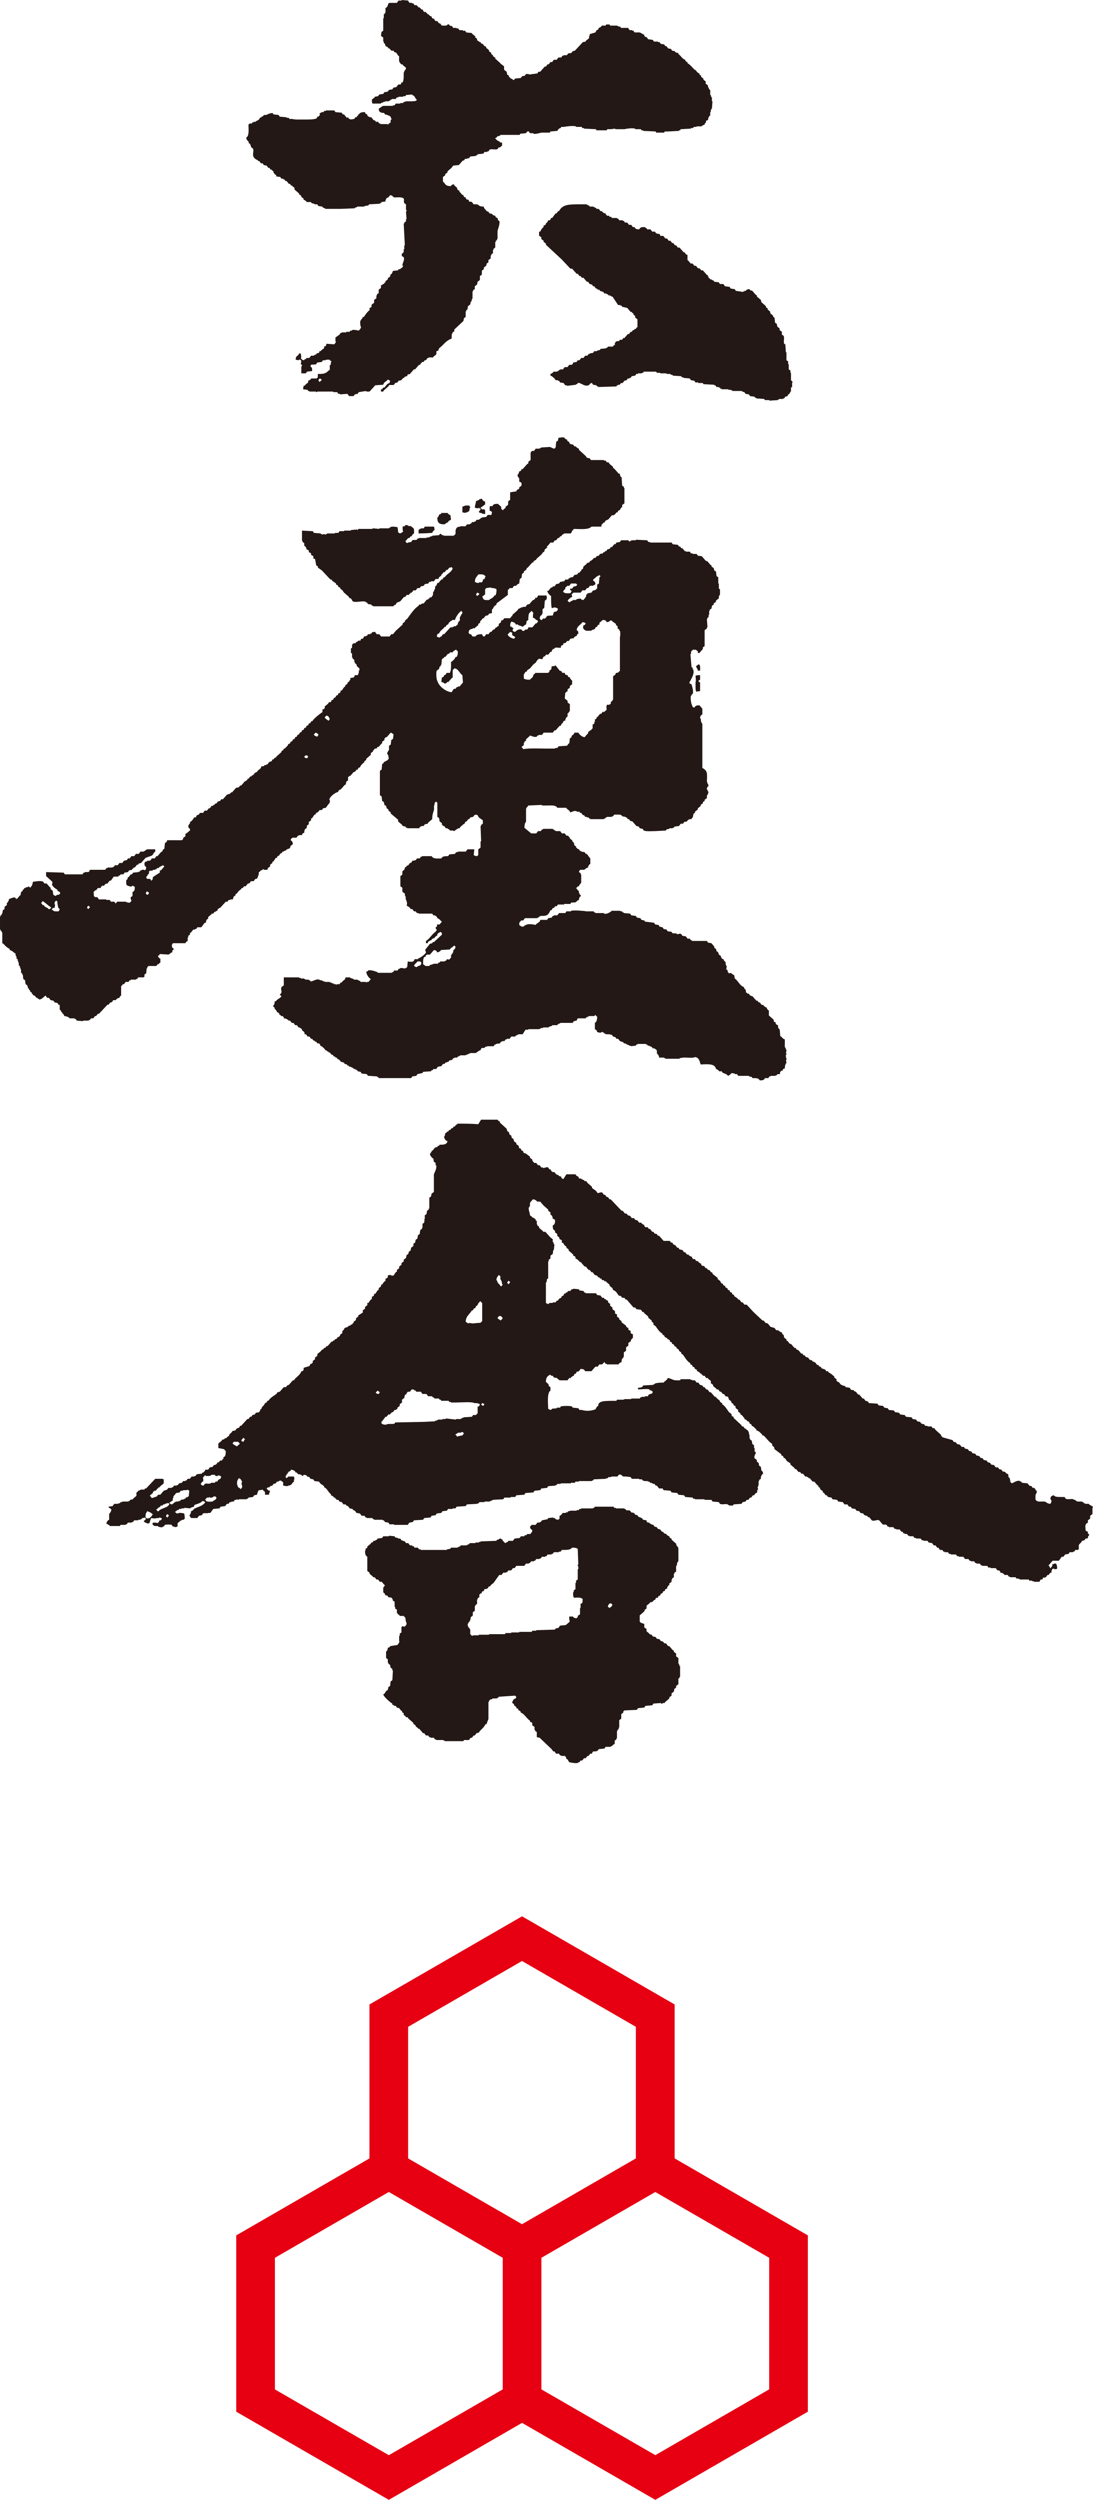
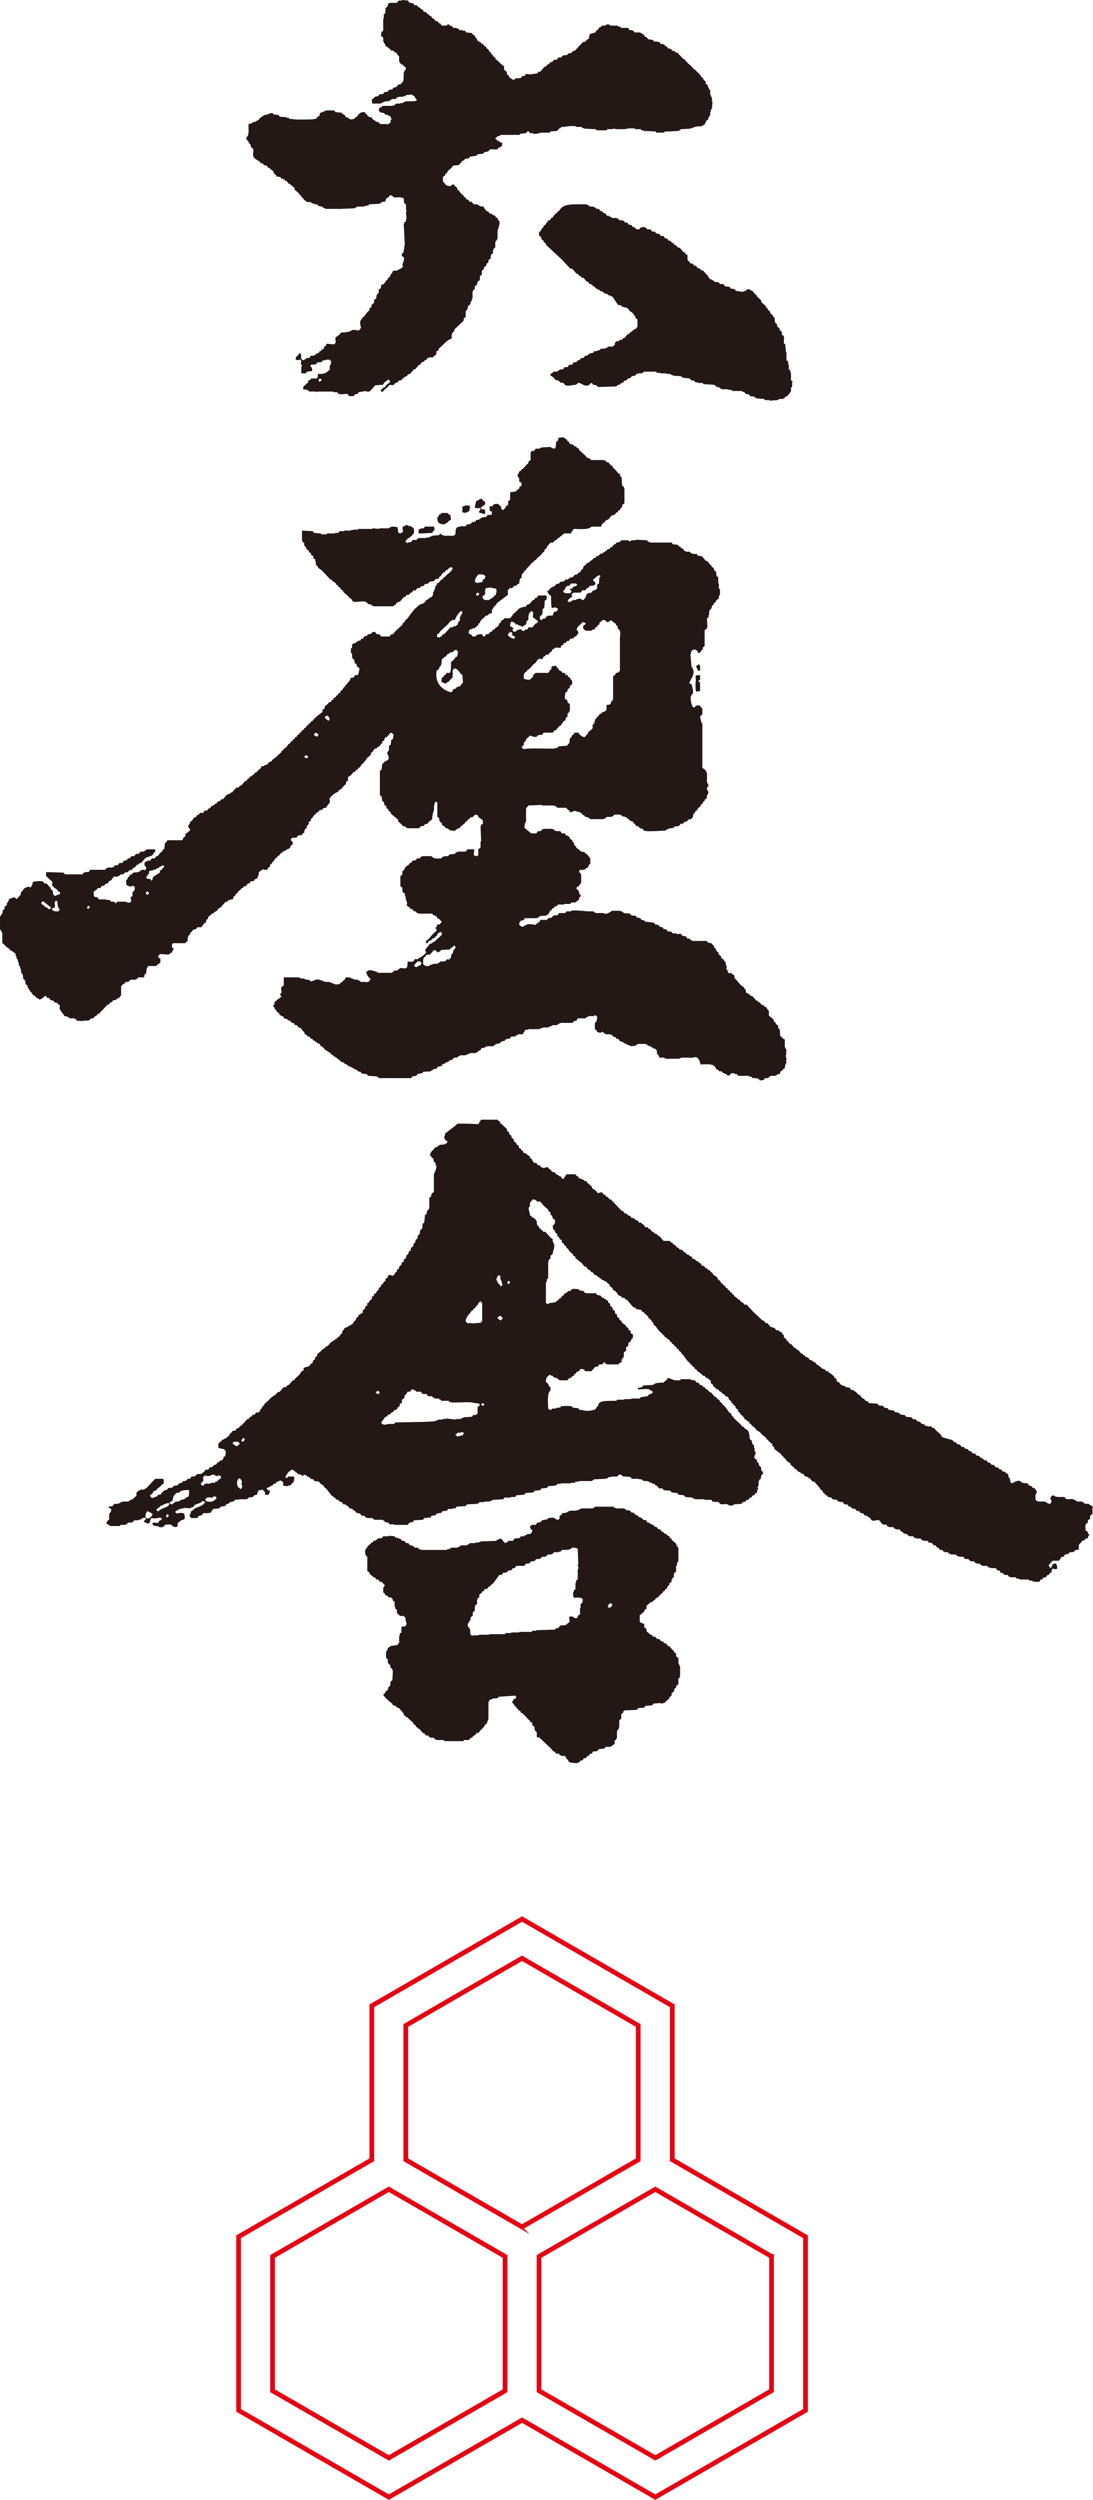
<svg xmlns="http://www.w3.org/2000/svg" id="_レイヤー_2" data-name="レイヤー_2" viewBox="0 0 230.62 527.09">
  <defs>
    <style>
      .cls-1 {
        fill: #e60012;
      }

      .cls-2 {
        fill: none;
        stroke: #e60012;
        stroke-miterlimit: 10;
        stroke-width: .99px;
      }

      .cls-3 {
        fill: #231815;
        fill-rule: evenodd;
      }
    </style>
  </defs>
  <g id="_レイヤー_1-2" data-name="レイヤー_1">
    <path class="cls-3" d="M52.54,29.88c-.04.08-.08.16-.12.24.12.08.24.16.36.24.08.24.16.48.24.72.12.08.24.16.36.24.27.57-.27,1.39.24,1.92.2.32.51.4.84.6v.12h.24c.12.16.24.32.36.48h.36c.08.12.16.24.24.36.2.04.4.08.6.12.12.16.24.32.36.48h.24c.08.12.16.24.24.36h.24v.12c.12.08.24.16.36.24v.24c.14.23.36.46.6.6v.24c.28.04.56.08.84.12.08.12.16.24.24.36h.36v.12h.24c.08.12.16.24.24.36h.24c.16.2.32.4.48.6h.24c.08.12.16.24.24.36h.24v.12c.16.12.32.24.48.36v.36c.32.28.64.56.96.84v.24h.24c.04.08.08.16.12.24h.12v.24c.16.12.32.24.48.36v.24c.33.09.37.2.6.36v.12h.96c.04.08.08.16.12.24.2.04.4.08.6.12v.12h.6c.08.12.16.24.24.36.28.04.56.08.84.12.04.08.08.16.12.24h.24v.12h.24v.12h3.24c1-.04,2-.08,3-.12v-.12c.16-.04.32-.08.48-.12v-.12h1.56v-.12c.28-.04.56-.08.84-.12.04-.08.08-.16.12-.24.76-.04,1.52-.08,2.28-.12v-.12h.24c.04-.08.08-.16.12-.24.28-.04.56-.08.84-.12v-.36h.12v-.24c.08-.04.16-.08.24-.12v-.12h.24c.12-.16.24-.32.36-.48.36.04.4.07.6.24v.12h.24v.12c.65-.02,1.77-.15,2.04.24.14.18-.05.6.12.96.12.08.24.16.36.24v1.2h.12c.06.26-.12.36-.12.36.04.52.08,1.04.12,1.56h-.12v.48c-.12.08-.24.16-.36.24v.24h-.12c.08,1.52.16,3.04.24,4.56h-.12v.84h-.12v.6c-.08.16-.6.29-.36.84.12.08.24.16.36.24.29.65-.43,1.43-.24,1.8h.12c-.08.3-.06.2-.24.36v.12h-.24c-.04.08-.08.16-.12.24h-.36c-.04.08-.08.16-.12.24-.03.01-1.05.12-1.08.12-.08.34-.18.49-.36.72h-.12c-.04.16-.08.32-.12.48-.16.12-.32.24-.48.36v.24c-.16.12-.32.24-.48.36v.24c-.08.04-.16.08-.24.12v.12c-.19.18-.59.25-.72.48v.48c-.16.12-.32.24-.48.36v.72c-.12.08-.24.16-.36.24v.24h-.12v.6c-.16.12-.32.24-.48.36v.6c-.16.12-.32.24-.48.36-.27.5.25.51-.48.72v.48c-.35.2-1,1.06-1.2,1.44h-.24c-.08.27-.1.29-.24.48h-.12v.24h-.12c-.13.33-.02,1.29.12,1.44-.09.34-.21.34-.36.6-.08.04-.16.08-.24.12-.19-.11-.95-.24-1.32-.12v.12h-.36c-.04.08-.08.16-.12.24h-.72v.12h-.96v.12h-.24c-.08.12-.16.24-.24.36-.28.2-.56.4-.84.6v.84h.12c-.09.34-.21.34-.36.6-.56-.04-1.12-.08-1.68-.12-.04.44-.09.51-.48.6v.36c-.24.14-.57.37-.72.6h-.24c-.18.66-.19.25-.6.48-.04.08-.08.16-.12.24h-.24v.12h-.24v.12h-.6c-.12.16-.24.32-.36.48h-.6c-.04.08-.08.16-.12.24h-.24v.12h-.12v.12c-.4-.04-.45-.09-.6-.36h-.12c.21-.45.03-.6,0-1.08h-.36c-.21.71-.67.29-.72,1.32.2.04.4.08.6.12,0,0,.14-.2.36-.12,0,0,.19.21.24.24-.04.24-.08.48-.12.72.08.04.16.08.24.12.08.25-.12.36-.12.36v1.44h.96c.08-.12.16-.24.24-.36.36-.04.72-.08,1.08-.12.01-.57,0-.76-.36-.96.04-.12.08-.24.12-.36.22-.08.85-.01,1.08-.12.08-.12.16-.24.24-.36.32-.04.64-.08.96-.12.08-.12.16-.24.24-.36h.6v-.12h.84v.12c.12.08.24.16.36.24v.12h-.12c-.02.44.04.55-.24.72v.96c-.08.04-.16.08-.24.12-.57.62-1.04.76-2.28.72v.72c-.08.04-.24.24-.24.24h-1.2v.12c-.23.16-.27.28-.6.36v.36c-.2.16-.4.32-.6.48v.12c-.12.04-.24.08-.36.12-.04.24-.08.48-.12.72.32.04.64.08.96.12.04.08.08.16.12.24h.24v.12h1.44v.12c.24.04.24-.12.24-.12h3.36v.12h.84c.08.12.16.24.24.36h.36v.12c.52-.04,1.04-.08,1.56-.12.12.16.24.32.36.48h.96c.08-.12.16-.24.24-.36.2-.04.4-.08.6-.12.08-.12.16-.24.24-.36.52-.08,1.04-.16,1.56-.24v.12h.72c.4-.44.8-.88,1.2-1.32.56-.04,1.12-.08,1.68-.12.16-.62.67-.65.96-1.08.29.07.26.13.48.24-.08.65-.21.44-.6.72-.2.24-.4.48-.6.72h-.24c-.08.12-.16.24-.24.36h-.24v.48h.48c.04-.08.08-.16.12-.24.32-.28.64-.56.96-.84.04-.08.08-.16.12-.24.29-.18.72.05,1.08-.12.08-.12.16-.24.24-.36.16-.04.32-.08.48-.12.08-.12.16-.24.24-.36.2-.04.4-.08.6-.12.04-.08.08-.16.12-.24h.12c.04-.08.08-.16.12-.24h.24v-.12c.21-.17.24-.2.6-.24.19-.68.2-.24.6-.48.28-.32.56-.64.84-.96h.24c.28-.32.56-.64.84-.96h.24c.09-.33.14-.3.36-.48v-.12h.36c.08-.12.16-.24.24-.36h.24c.12-.16.24-.32.36-.48h.24v-.12h.96v-.12c.2-.16.4-.32.6-.48.27-.54-.31-.63.48-.84.07-.59.4-.64.72-.96.63-.64,1.11-1.2,2.04-1.56.1-.26,0-.79.12-1.08h.12v-.24c.12-.08.24-.16.36-.24v-.36c.64-.6,1.28-1.2,1.92-1.8.04-.2.08-.4.12-.6.12-.08.24-.16.36-.24v-1.2h.12v-.24c.08-.04.16-.08.24-.12.04-.24.08-.48.12-.72.16-.12.32-.24.48-.36.04-.2.08-.4.12-.6.08-.04.16-.08.24-.12-.04-.08-.08-.16-.12-.24h.12v-.24h.12v-1.56h.12v-.24c.12-.08.24-.16.36-.24v-.6c.16-.12.32-.24.48-.36.04-.2.08-.4.12-.6.16-.12.32-.24.48-.36v-.84c.12-.08.24-.16.36-.24.16-.33-.05-.7.12-.96.12-.08.24-.16.36-.24v-.36c.16-.12.32-.24.48-.36.04-.16.08-.32.12-.48.12-.08.24-.16.36-.24v-.48c.16-.12.32-.24.48-.36v-.6h.12v-.24c.12-.08.24-.16.36-.24v-.72h.12v-.24c.12-.08.24-.16.36-.24v-1.2h.12v-.24c.08-.04.16-.08.24-.12v-.24h.12v-1.68c.06-.39.61-1.6.36-2.16-.08-.04-.16-.08-.24-.12-.04-.16-.08-.32-.12-.48-.35-.09-.4-.13-.48-.48-.36-.05-.38-.08-.6-.24v-.12c-.2-.04-.4-.08-.6-.12-.08-.12-.16-.24-.24-.36-.12-.04-.24-.08-.36-.12-.2-.24-.4-.48-.6-.72v-.24c-.57,0-.72-.05-1.08-.24v-.12h-.24v-.12h-.84c-.12-.16-.24-.32-.36-.48-.49-.26-.52.24-.72-.48-.44-.04-.51-.09-.6-.48-.35-.09-.4-.13-.48-.48-.48-.13-.47-.49-.84-.72v-.24c-.6-.17-.32-.32-.6-.72-.16-.12-.32-.24-.48-.36v-.24c-.47.02-.55.06-.72.36-1.23.01-1.07-.44-1.68-.96v-.96c.16-.12.32-.24.48-.36v-.24c.16-.12.32-.24.48-.36v-.24c.28-.24.56-.48.84-.72.12-.16.24-.32.36-.48.4-.04.8-.08,1.2-.12.28-.32.56-.64.84-.96h.24c.08-.12.16-.24.24-.36h.48v-.12h.36c.08-.12.16-.24.24-.36.4-.04.8-.08,1.2-.12v-.12h.24c.04-.08.08-.16.12-.24.4-.04.8-.08,1.2-.12.08-.12.16-.24.24-.36h.6v-.12h.24c.08-.12.16-.24.24-.36.41-.23,1.26.08,1.68-.12.08-.12.16-.24.24-.36h.36v-.12c.12-.08.24-.16.36-.24v-.6c-.08-.14-.33-.05-.48-.12v-.12c-.37-.2-.62-.25-.84-.6h-.12v-.12c.12-.08.24-.16.36-.24v-.12c.24-.08.48-.16.72-.24v-.12h4.08c.04-.08.08-.16.12-.24.4-.04.8-.08,1.2-.12.12-.07.18-.51.6-.36.08.12.16.24.24.36h.72v.12c.51.14,1.36-.2,1.8-.24h1.68c.04-.08.08-.16.12-.24.48-.04.96-.08,1.44-.12.12-.16.24-.32.36-.48.12-.04.24-.08.36-.12.04-.08.08-.16.12-.24h.6c.39-.12,1.96-.28,2.52-.12v.12h1.2c.04.08.08.16.12.24h.36v.12c.84.04,1.68.08,2.52.12.04.08.08.16.12.24h2.16c.04-.08.08-.16.12-.24h.72c.32-.04.64-.08.96-.12v.12h1.92c.44-.12,1.66-.29,2.28-.12v.12h1.2c.04.08.08.16.12.24h.36v.12c.88.04,1.76.08,2.64.12.04.08.08.16.12.24h1.68c.04-.08.08-.16.12-.24h.72c.76-.04,1.52-.08,2.28-.12v-.12h.24c.04-.08.08-.16.12-.24.72-.04,1.44-.08,2.16-.12v-.12h.48c.04-.08.08-.16.12-.24h.6v-.12h1.08v-.12h.24v-.12c.12-.04.24-.08.36-.12.04-.12.08-.24.12-.36h.12c.22-.41-.16-.44.48-.6.04-.2.08-.4.12-.6h.12v-.24c.08-.04.16-.08.24-.12v-.72h.12v-.48h.12v-.24h.12c.04-.52.08-1.04.12-1.56h-.12v-.84h-.12c-.04-.16-.08-.32-.12-.48h-.12v-1.08c-.08-.04-.16-.08-.24-.12v-.24h-.12v-.24h-.12v-.36c-.16-.12-.32-.24-.48-.36v-.48c-.16-.12-.32-.24-.48-.36v-.24c-.16-.12-.32-.24-.48-.36v-.24c-.12-.08-.24-.16-.36-.24v-.24c-.46-.13-.55-.43-.84-.72-.08-.04-.16-.08-.24-.12-.47-.47-.83-.98-1.44-1.32v-.24c-.35-.09-.4-.13-.48-.48-.66-.18-.9-.88-1.44-1.2v-.24c-.44-.04-.47-.06-.72-.24v-.12c-.2-.04-.4-.08-.6-.12-.08-.12-.16-.24-.24-.36-.2-.04-.4-.08-.6-.12-.12-.16-.24-.32-.36-.48h-.24c-.08-.12-.16-.24-.24-.36-.24-.04-.48-.08-.72-.12-.08-.12-.16-.24-.24-.36h-.36v-.12h-.84c-.08-.12-.16-.24-.24-.36-.32-.04-.64-.08-.96-.12-.12-.16-.24-.32-.36-.48h-.24c-.08-.05-.09-.16-.24-.24v-.24c-.37-.1-.62-.37-.96-.48h-1.08c-.08-.12-.16-.24-.24-.36h-.24v-.12h-.6v-.12c-.2-.14-.17-.07-.24-.36h-1.56c-.04-.08-.08-.16-.12-.24-.2-.04-.4-.08-.6-.12v-.12h-1.56c-.04-.08-.08-.16-.12-.24h-.72c-.04.08-.08.16-.12.24h-.84v.12c-.23.16-.27.27-.6.36-.09.35-.13.4-.48.48-.07.29-.13.26-.24.48-.4.12-.8.24-1.2.36v.36h-.12v.48c-.24.2-.48.4-.72.6v.12c-.2.04-.4.08-.6.12-.56.6-1.12,1.2-1.68,1.8-.16.04-.32.08-.48.12-.08.12-.16.24-.24.36-.24.04-.48.08-.72.12-.08.12-.16.24-.24.36h-.72v.12h-.24c-.08.12-.16.24-.24.36h-.6c-.12.16-.24.32-.36.48h-.6c-.12.16-.24.32-.36.48h-.36c-.12.16-.24.32-.36.48h-.24c-.12.16-.24.32-.36.48h-.24c-.32.36-.64.72-.96,1.08h-.36c-.08.12-.16.24-.24.36-.6.08-1.2.16-1.8.24v-.12h-.6c-.08.12-.16.24-.24.36-.2.04-.4.08-.6.12-.08.12-.16.24-.24.36-.4.04-.8.08-1.2.12,0,0-.22.29-.36.36-.2-.3-.43-.27-.72-.48v-.12c-.08-.04-.16-.08-.24-.12v-.24c-.12-.08-.24-.16-.36-.24-.04-.2-.08-.4-.12-.6-.16-.12-.32-.24-.48-.36-.15-.29.04-.6-.12-.84-.12-.08-.24-.16-.36-.24v-.12h-.24c-.04-.08-.08-.16-.12-.24-.36-.32-.72-.64-1.08-.96v-.24c-.3-.09-.19-.06-.36-.24h-.12v-.24c-.12-.08-.24-.16-.36-.24v-.24c-.16-.12-.32-.24-.48-.36v-.24c-.2-.16-.4-.32-.6-.48v-.24c-.12-.04-.24-.08-.36-.12-.12-.16-.24-.32-.36-.48h-.24c-.08-.12-.16-.24-.24-.36h-.24v-.12c-.35-.21-.08.09-.36-.24h-.12v-.36c-.12-.08-.24-.16-.36-.24v-.24c-.24-.2-.48-.4-.72-.6v-.12c-.4-.04-.8-.08-1.2-.12-.08-.12-.16-.24-.24-.36h-.48v-.12h-.72c-.08-.12-.16-.24-.24-.36h-.36v-.12h-.72c-.08-.12-.16-.24-.24-.36-.15-.13-.27-.01-.48-.12-.04-.08-.08-.16-.12-.24-.29-.1-.5.13-.6.24h-.96c-.12-.16-.24-.32-.36-.48h-.24c-.12-.16-.24-.32-.36-.48h-.36s-.12-.18-.24-.24v-.24c-.44-.04-.51-.09-.6-.48-.31-.09-.39-.19-.6-.36v-.12h-.24c-.04-.08-.08-.16-.12-.24h-.12c-.04-.08-.08-.16-.12-.24h-.36s-.11-.17-.24-.24v-.24c-.66-.09-.37-.23-.72-.48h-.24c-.04-.08-.08-.16-.12-.24h-.12c-.04-.08-.08-.16-.12-.24h-.48c-.08-.12-.16-.24-.24-.36h-.24v-.12h-.6v-.12c-.2-.14-.17-.07-.24-.36-.44-.04-.88-.08-1.32-.12-.16.04.05.09-.12.12h-.6c-.12.16-.24.32-.36.48h-1.56s-.02.08-.24.12c-.07.35-.17.61-.36.84-.08.04-.16.08-.24.12v.96h-.12v.24c-.08.04-.16.08-.24.12v.84h-.12v2.64c-.12.08-.24.16-.36.24-.04.28-.08.56-.12.84.16.12.32.24.48.36v.84h.12v.36h.12c.16.23.19.23.24.6.31.08.39.19.6.36v.12h.24c.04.08.08.16.12.24h.12c.04.08.08.16.12.24h.48c.08.12.16.24.24.36h.24c.3.22.36.62.72.84-.02.83-.11,1.18.36,1.56v.12h.36v.12c.24.2.48.4.72.6-.04.37-.08.38-.24.6h-.12v.36h-.12c0,.88.05,1.6-.24,2.16h-.24c-.2.73-.24.22-.72.48-.12.16-.24.32-.36.48-.2.04-.4.08-.6.12-.08.12-.16.24-.24.36-.24.04-.48.08-.72.12-.08.12-.16.24-.24.36-.24.04-.48.08-.72.12-.08.12-.16.24-.24.36-.28.04-.56.08-.84.12-.08.12-.16.24-.24.36-.24.04-.48.08-.72.12v.12c-.2.16-.4.32-.6.48,0,.37.04.62.12.84h1.8v-.12c.16-.04.32-.08.48-.12v-.12h.36v-.12h.84v-.12h.24c.04-.08.08-.16.12-.24h.24v-.12h.84c.08-.12.16-.24.24-.36h.36v-.12h.96v-.12h.48c.04-.08.08-.16.12-.24.44-.04.88-.08,1.32-.12v.12c.64.17.51.65.96.96-.04.08-.08.16-.12.24-.28.1-.75.12-1.44.12h-.84v.12h-.36c-.04.08-.08.16-.12.24h-.6v.12h-.96c-.08.12-.16.24-.24.36h-.36v.12h-2.04c-.35.12-.65.43-.96.6.04.2.08.4.12.6h.12c.29.41.54.14.96.36.04.08.08.16.12.24.2.04.4.08.6.12v.12h.36v.12c.08.04.16.08.24.12.19.29-.13.23.24.48-.05.11-.24.24-.24.24v.48c-.16.12-.32.24-.48.36v.12h-.12v-.12h-1.56v-.12h-.24c-.08-.12-.16-.24-.24-.36h-.48c-.04-.08-.08-.16-.12-.24-.12-.04-.24-.08-.36-.12-.16-.2-.32-.4-.48-.6h-.36v-.12h-.24c-.06-.04-.1-.17-.24-.24v-.24c-.35-.09-.4-.13-.48-.48-.79,0-.95.06-1.32.48h-.12v.24h-.12c-.08.12-.16.24-.24.36h-.24c-.08.12-.16.24-.24.36-.28.04-.56.08-.84.12v-.12h-.24c-.08-.12-.16-.24-.24-.36-.08.04-.16.08-.24.12-.2-.24-.4-.48-.6-.72h-.24c-.08-.12-.16-.24-.24-.36-.44-.04-.88-.08-1.32-.12-.08-.12-.16-.24-.24-.36h-1.8v.12h-.36c-.04.08-.08.16-.12.24h-.48v.12c-.66.19-.13.16-.36.6-.01.03-.18.11-.24.24h-.24c-.04.12-.08.24-.12.36-.71.28-1.84.24-2.88.24-.75,0-1.72.05-2.28-.12h-.6c-.04-.08-.08-.16-.12-.24h-.48v-.12c-.48-.04-.96-.08-1.44-.12-.08-.12-.16-.24-.24-.36-.36-.04-.72-.08-1.08-.12-.04-.08-.08-.16-.12-.24-.41-.17-1.2.28-1.44.36h-.48c-.04.08-.08.16-.12.24-.12.04-.24.08-.36.12v.12c-.12.04-.24.08-.36.12-.13.49-.44.52-.84.72v.12h-.48v.12h-.24c-.04.08-.08.16-.12.24h-.48s-.12.18-.24.24c.02,1.05.19,2.37-.48,2.76.07.51.27.51.48.84h.12ZM67.54,80.4v.12h-.12c-.1-.16-.08-.14-.24-.24.07-.29.13-.26.24-.48.29.07.26.13.48.24-.11.18-.17.25-.36.36ZM150.22,58.92h-.36v-.12c-.12-.08-.24-.16-.36-.24v-.24h-.12v-.24c-.08-.04-.16-.08-.24-.12-.28-.32-.56-.64-.84-.96h-.36c-.08-.12-.16-.24-.24-.36-.16-.04-.32-.08-.48-.12-.12-.16-.24-.32-.36-.48h-.36c-.12-.16-.24-.32-.36-.48h-.48v-.12c-.24-.19-.33-.44-.6-.6v-1.08c-.3-.08-.19-.06-.36-.24h-.12v-.24c-.12-.04-.24-.08-.36-.12-.28-.32-.56-.64-.84-.96h-.36c-.12-.16-.24-.32-.36-.48h-.24c-.12-.16-.24-.32-.36-.48h-.24c-.12-.16-.24-.32-.36-.48h-.36c-.12-.16-.24-.32-.36-.48h-.36c-.12-.16-.24-.32-.36-.48-.55-.28-.61.31-.84-.48-.47-.02-.6-.03-.84-.24-.04-.08-.08-.16-.12-.24h-.6c-.12-.16-.24-.32-.36-.48h-.72v-.12c-.17-.12-.35-.21-.48-.36-.71-.02-.96.04-1.2.48-.47-.02-.6-.03-.84-.24-.04-.08-.08-.16-.12-.24h-.36c-.12-.16-.24-.32-.36-.48h-.48c-.12-.16-.24-.32-.36-.48h-.48c-.08-.12-.16-.24-.24-.36h-.24v-.12h-.72c-.08-.12-.16-.24-.24-.36h-.24v-.12h-1.08c-.04-.08-.08-.16-.12-.24h-.36c-.04-.08-.08-.16-.12-.24h-.48v-.12c-.2-.14-.17-.07-.24-.36-.46-.07-.43-.14-.72-.36v-.12h-.36c-.12-.16-.24-.32-.36-.48h-.48c-.04-.08-.08-.16-.12-.24h-.24v-.12h-.24v-.12h-.84c-.04-.08-.08-.16-.12-.24h-.24v-.12h-.24v-.12h-1.68c-2.15,0-3.46.03-4.2,1.44h-.24c-.08.3-.06.19-.24.36v.12h-.24c-.24.32-.48.64-.72.96h-.24c-.07.29-.13.26-.24.48h-.36c-.08.31-.19.39-.36.6h-.12v.24c-.05.08-.16.09-.24.24h-.24v.36c-.35.2-.54.6-.72.96h-.24v.84c.16.12.32.24.48.36v.36c.16.12.32.24.48.36v.24c.16.12.32.24.48.36v.24c1.12,1.04,2.24,2.08,3.36,3.12.6.64,1.2,1.28,1.8,1.92h.36c.32.36.64.72.96,1.08h.24c.12.16.24.32.36.48h.24c.08.12.16.24.24.36h.36c.24.28.48.56.72.84h.24c.12.16.24.32.36.48.16.04.32.08.48.12.08.12.16.24.24.36h.24c.12.16.24.32.36.48h.24c.04.08.08.16.12.24h.36c.04.08.08.16.12.24.24.08.48.16.72.24.08.12.16.24.24.36.08-.04.16-.08.24-.12v.12h.24v.12h.24c.04.08.08.16.12.24h.36v.12h.24v.12h.24c.4.6.8,1.2,1.2,1.8h.48v.12h.24c.04.08.08.16.12.24.36.08.72.16,1.08.24.24.28.48.56.72.84h.24v.12c.12.08.24.16.36.24v.24c.12.08.24.16.36.24v.36c.16.12.32.24.48.36v1.68h-.12c-.08.12-.16.24-.24.36h-.24c-.04.08-.08.16-.12.24h-.24c-.08.12-.16.24-.24.36h-.24c-.12.16-.24.32-.36.48h-.24c-.24.28-.48.56-.72.84h-.24c-.08.12-.16.24-.24.36h-.48c-.04.08-.08.16-.12.24-.24.04-.48.08-.72.12v.12c-.46.38-.04.23-.24.6-.12.08-.24.16-.36.24v.12h-1.08c-.04.08-.08.16-.12.24h-.24v.12c-.4.04-.8.08-1.2.12-.04.08-.08.16-.12.24-.2.04-.4.08-.6.12v.12h-.6c-.08.12-.16.24-.24.36-.24.04-.48.08-.72.12v.12h-.24c-.08.12-.16.24-.24.36h-.48c-.12.16-.24.32-.36.48h-.48c-.12.16-.24.32-.36.48h-.36c-.08.12-.16.24-.24.36-.24.04-.48.08-.72.12-.04.12-.08.24-.12.36h-.12v.12h-.6c-.12.16-.24.32-.36.48h-.6c-.12.16-.24.32-.36.48h-.6v.12h-.24c-.04.08-.08.16-.12.24h-.24v.12h-.84v.12c-.23.16-.27.28-.6.36v.36c.42.12.67.46.96.72.04.08.08.16.12.24h.48v.12h.24c.08.12.16.24.24.36.24.04.48.08.72.12.12.16.24.32.36.48h.36v.12c.64-.08,1.28-.16,1.92-.24v-.12h.24c.04-.08.08-.16.12-.24.54-.22,1.34.83,2.28.48.21-.08.4-.57.72-.48.08.12.16.24.24.36.24.04.48.08.72.12.04.08.08.16.12.24h.24v.12c1.28-.04,2.56-.08,3.84-.12.04-.08.08-.16.12-.24h.24v-.12h.36c.08-.12.16-.24.24-.36h.36c.12-.16.24-.32.36-.48.16-.04.32-.08.48-.12.08-.12.16-.24.24-.36h.36v-.12h.24c.08-.12.16-.24.24-.36.24-.04.48-.08.72-.12.08-.12.16-.24.24-.36h.36v-.12h.84v-.12h.24c.04-.08.08-.16.12-.24h2.64c.04.08.08.16.12.24h.72v.12h1.32v.12h.84v.12c.16.04.32.08.48.12v.12c.6.04,1.2.08,1.8.12.04.08.08.16.12.24h.36v.12c.44.04.88.08,1.32.12.08.12.16.24.24.36.24.04.48.08.72.12.08.12.16.24.24.36h.6v.12h.96c.04.08.08.16.12.24.76.04,1.52.08,2.28.12v.12h.24c.08.12.16.24.24.36h.48v.12h.24c.04.08.08.16.12.24h.24v.12h1.44v.12h.6v.12h.24v.12h2.04v.12c.16.04.32.08.48.12.08.12.16.24.24.36.24.04.48.08.72.12.08.12.16.24.24.36.32.04.64.08.96.12.04.08.08.16.12.24h.24v.12c.56.04,1.12.08,1.68.12.04.08.08.16.12.24h.96v.12c.6-.04,1.2-.08,1.8-.12v-.12h.24v-.12h.84v-.12h.24c.08-.12.16-.24.24-.36.16-.04.32-.08.48-.12.04-.12.08-.24.12-.36h.12c.17-.2.28-.29.36-.6h.12v-.84c.08-.04.16-.08.24-.12v-.96h.12c.02-.18-.35-.46-.36-.48v-1.56h-.12v-.48c-.12-.08-.24-.16-.36-.24v-1.08h-.12v-.6c-.12-.08-.24-.16-.36-.24v-1.68h-.12c-.04-.56-.08-1.12-.12-1.68-.08-.04-.16-.08-.24-.12-.2-.46.11-1.25-.12-1.68-.12-.08-.24-.16-.36-.24v-.6c-.16-.12-.32-.24-.48-.36v-.36c-.16-.12-.32-.24-.48-.36-.04-.2-.08-.4-.12-.6-.12-.08-.24-.16-.36-.24-.04-.36-.08-.72-.12-1.08-.08-.04-.16-.08-.24-.12-.04-.12-.08-.24-.12-.36-.16-.12-.32-.24-.48-.36-.04-.16-.08-.32-.12-.48-.16-.12-.32-.24-.48-.36v-.24c-.12-.08-.24-.16-.36-.24v-.24c-.32-.28-.64-.56-.96-.84-.04-.16-.08-.32-.12-.48-.28-.24-.56-.48-.84-.72v-.24c-.08-.04-.16-.08-.24-.12-.24-.28-.48-.56-.72-.84-.37-.22-.3.14-.6-.36-.44.03-.47.07-.72.24v.12h-.36v.12h-.24v.12c-.52-.08-1.04-.16-1.56-.24-.08-.12-.16-.24-.24-.36-.28-.04-.56-.08-.84-.12-.08-.12-.16-.24-.24-.36-.32-.04-.64-.08-.96-.12-.12-.16-.24-.32-.36-.48h-.72c-.08-.12-.16-.24-.24-.36-.32-.04-.64-.08-.96-.12-.04-.08-.08-.16-.12-.24-.12-.04-.24-.08-.36-.12v-.12ZM22.92,211.83c.12-.16.24-.32.36-.48h.24s.21-.22.24-.24c.04-.08.08-.16.12-.24h.6v-.12c.3-.21.24-.29.72-.36.08-.31.12-.34.36-.48v-2.04h.12c.08-.12.16-.24.24-.36h.24c.12-.16.24-.32.36-.48h.6c.08-.12.16-.24.24-.36h.24v-.12h1.08v-.12h.24c.08-.12.16-.24.24-.36h1.2v-.12h.12v-.48c.12-.08.24-.16.36-.24.04-.36.08-.72.12-1.08h.12v-.24c.03-.05.17-.1.24-.24h1.68c.08-.12.16-.24.24-.36h.24v-.12c.12-.08.24-.16.36-.24v-.84h-.12c-.1-.14-.43-.34-.36-.6.08-.04.16-.08.24-.12.04-.08.08-.16.12-.24.64.04,1.28.08,1.92.12v-.12h.24v-.12c.18-.14.21-.17.48-.24v-.36c.04-.1.37-.08.24-.48-.08-.04-.16-.08-.24-.12-.13-.25.12-.13-.12-.36.05-.39.11-.35.24-.6h2.64c.04-.08.08-.16.12-.24.12-.08.24-.16.36-.24v-.72h.12v-.36c.12-.08.24-.16.36-.24v-.36h.12c.2-.24.4-.48.6-.72h.36v-.12h.24c.08-.12.16-.24.24-.36h.84c.24-.32.48-.64.72-.96h.24c.04-.34.08-.52.24-.72.08-.04.16-.08.24-.12v-.36c.24-.2.48-.4.72-.6v-.12h.36c.08-.12.16-.24.24-.36h.24v-.12c.12-.04.24-.08.36-.12.04-.12.08-.24.12-.36.08-.04.16-.08.24-.12v-.12h.24c.4-.44.8-.88,1.2-1.32h.36c.08-.12.16-.24.24-.36h.36v-.12h.48c.14-.09.15-.46.24-.6.12-.08.24-.16.36-.24v-.24c.08-.04.16-.08.24-.12.16-.2.32-.4.48-.6.16-.12.32-.24.48-.36.04-.08.08-.16.12-.24h.24c.08-.12.16-.24.24-.36h.36c.16-.2.32-.4.48-.6h.24s.21-.22.24-.24c.04-.08.08-.16.12-.24h.6c.12-.16.24-.32.36-.48h.24c.08-.05.09-.16.24-.24.07-.17.04-.26.12-.48h.12v-.12h-.12c.02-.17.07.04.12-.12v-.48h.12c.15-.24.4-.41.72-.48v-.12c.22-.08.17.07.24.12h.72v-.12h.12v-.24c.16-.12.32-.24.48-.36v-.36c.16-.12.32-.24.48-.36v-.24c.08-.04.16-.08.24-.12.16-.24.32-.48.48-.72h.24c.09-.35.13-.4.48-.48.08-.3.06-.2.24-.36v-.12h.24c.08-.12.16-.24.24-.36h.24v-.12h.24v-.12h.24c.04-.08.08-.16.12-.24h.24v-.12h.36v-.12c.42-.34.03-.14.24-.48.16-.12.32-.24.48-.36-.04-.47-.16-.66-.48-.84.08-.31.12-.34.36-.48.22-.18.58.08.96-.12.04-.08.08-.16.12-.24.25-.21.46-.25.96-.24.09-.35.13-.4.48-.48.02-.47.03-.6.24-.84.08-.04.16-.08.24-.12.04-.2.08-.4.12-.6.12-.08.24-.16.36-.24v-.48c.16-.12.32-.24.48-.36v-.36c.08-.04.16-.08.24-.12.16-.24.32-.48.48-.72h.24v-.24c.08-.04.16-.08.24-.12v-.12h.24c.12-.16.24-.32.36-.48h.48c.08-.12.16-.24.24-.36.2-.04.4-.08.6-.12.2-.28.4-.56.6-.84h.12v-.24h.12v-.6h-.12c.08-.68,1.28-1.56,1.92-1.68v-.24c.08-.04.16-.08.24-.12v-.12h.24c.28-.32.56-.64.84-.96.08-.04.16-.08.24-.12.04-.2.08-.4.12-.6.12-.08.24-.16.36-.24v-.72c.08-.04.16-.08.24-.12v-.12h.24c.24-.28.48-.56.72-.84h.24c.12-.16.24-.32.36-.48h.24c.09-.35.13-.4.48-.48.12-.43.46-.65.72-.96h.12c.04-.12.08-.24.12-.36.12-.08.24-.16.36-.24v-.24c.32-.28.64-.56.96-.84v-.36c.16-.12.32-.24.48-.36v-.24h.12c.08-.12.16-.24.24-.36h.36c.08-.12.16-.24.24-.36h.24c.2-.24.4-.48.6-.72h.12v-.36c.16-.12.32-.24.48-.36v-.36h.12c.04-.08.08-.16.12-.24h.24c.28-.32.56-.64.84-.96.34.09.34.21.6.36-.04.32-.08.64-.12.96-.12.08-.24.16-.36.24-.04.32-.08.64-.12.96-.12.08-.24.16-.36.24v.84c-.08.25-.48.55-.36.96h.12v.24h.12v.48h.12c-.18.65-.62.62-1.08.96-.04.08-.08.16-.12.24-.08.04-.16.08-.24.12-.04.4-.08.8-.12,1.2-.12.08-.24.16-.36.24v5.16c.12.08.24.16.36.24.04.32.08.64.12.96.12.08.24.16.36.24.04.2.08.4.12.6.12.08.24.16.36.24.04.16.08.32.12.48.12.08.24.16.36.24v.24c.16.12.32.24.48.36v.24c.52.44,1.04.88,1.56,1.32v.36c.28.24.56.48.84.72.04.08.08.16.12.24.2.04.4.08.6.12.04.08.08.16.12.24h.24v.12h2.52c.08-.12.16-.24.24-.36h.24v-.12h.48c.08-.12.16-.24.24-.36.2-.04.4-.08.6-.12.04-.08.08-.16.12-.24.28-.24.56-.48.84-.72,0-.92.17-1.26.36-1.92.11-.4-.1-.83.12-1.08.01-.4,0-.44.24-.6.1-.14-.02-.02.12-.12.1.16.08.14.24.24v3c.12.08.24.16.36.24.04.24.08.48.12.72.16.12.32.24.48.36v.36h.12c.04.08.08.16.12.24h.24c.12.16.24.32.36.48h.36v.12c.12.04.24.08.36.12.04.08.08.16.12.24h.72s-.02.08.24.12c.17-.21.6-.46.84-.6h.24c.08-.12.16-.24.24-.36.16-.12.32-.24.48-.36v-.12h.24c.12-.2.24-.4.36-.6h.24c.08-.3.06-.2.24-.36v-.12h.24c.08-.12.16-.24.24-.36.2-.04.4-.08.6-.12.08-.12.16-.24.24-.36h.12c.14-.09,0,0,.12-.12.65.09.43.21.72.6.28.2.56.4.84.6v.72c-.12.08-.24.16-.36.24v.24h-.12c.04,1.08.08,2.16.12,3.24h-.12v1.32c-.16.12-.32.24-.48.36v1.2s-.2.15-.24.24c-.52-.03-.41-.07-.72-.24.04-.4.08-.8.12-1.2h-1.44c-.12.16-.24.32-.36.48h-1.68v.12h-.36c-.08.12-.16.24-.24.36-.4.04-.8.08-1.2.12-.08.12-.16.24-.24.36h-.36c-.63.05-.83.07-1.08.48-.93.03-1.71.11-2.04-.48h-2.04v.12h-.24c-.08.12-.16.24-.24.36h-.6c-.04.08-.08.16-.12.24-.24.2-.37.23-.84.24-.15.53-.29.32-.6.6-.08.12-.16.24-.24.36-.12.04-.24.08-.36.12v.12c-.12.08-.24.16-.36.24v.24h-.12v.24c-.12.08-.24.16-.36.24-.15.29.03.6-.12.84-.12.08-.24.16-.36.24v2.16c.12.08.24.16.36.24.16.26-.04.64.12.96.16.12.32.24.48.36v.48h.12v.24h.12c-.04.08-.08.16-.12.24.17.55.48.92.24,1.56.28.13.5.28.72.48.04.08.08.16.12.24h.36c.12.16.24.32.36.48h.36c.08.12.16.24.24.36h.36v.12h2.88c.08.12.16.24.24.36h.36v.12h.24v.12c.18.16.16.06.24.36.48.13.58.5.96.72-.16.2-.32.4-.48.6h-.48c-.17.11,0,.31-.12.48-.08.04-.16.08-.24.12.04.36.01.33.24.48-.12.46-.44.56-.72.84-.5.5-.94,1.21-1.56,1.56v.48h.36c.15-.56.44-.45.84-.72.04-.08.08-.16.12-.24h.24v-.12h.24c.04-.08.08-.16.12-.24.16-.12.32-.24.48-.36v-.24c.15-.2.48-.37.72-.48.1.16.08.14.24.24v.36c-.56.52-1.12,1.04-1.68,1.56h-.24c-.04.08-.08.16-.12.24-.16.04-.32.08-.48.12-.32.4-.64.8-.96,1.2-.1.28.14.47.12.6-.05.36-1.25,1.21-1.68,1.32v.12h-.72c-.18.72-.76.57-1.44.48-.04.4-.08.8-.12,1.2-.12.08-.24.16-.36.24-.23.16-.71-.19-1.2,0v.12h-.24c-.08.12-.16.24-.24.36h-.72c-.08.12-.16.24-.24.36h-.24v.12h-3v-.12c-.21-.09-1.57-.62-2.04-.36v.12c-.12.04-.24.08-.36.12.03.62.54,1.33.96,1.56-.16.2-.32.4-.48.6h-.36v.12h-.12v-.12h-1.2c-.04-.08-.08-.16-.12-.24h-.24v-.12h-.24v-.12h-.84v-.12c-.29-.13-.64-.16-.84-.36h-.84c-.08.16-.16.32-.24.48-.16.12-.32.24-.48.36-.04.08-.08.16-.12.24h-.24c-.08.12-.16.24-.24.36h-.6v.12h-.12v-.12h-.48v-.12c-.16-.04-.32-.08-.48-.12v-.12h-.36v-.12h-1.08v-.12h-.36v-.12h-.24v-.12h-.48v-.12c-.77-.23-1.58.48-1.92.36-.04-.08-.08-.16-.12-.24h-.24v-.12h-.72v-.12h-.24v-.12h-.72v-.12h-.36v-.12h-3.24v1.68c-.16.12-.32.24-.48.36-.3.63.37,1.08-.36,1.56.11.18.17.25.36.36-.29.5-.9.58-1.2,1.08h-.24c0,.53-.08.74-.36.96.08.12.16.24.24.36h.12v.36h.12c.17.22.28.28.36.6.3.08.19.06.36.24h.12v.24c.12.08.24.16.36.24v.12h.36s.12.17.24.24v.24c.56.04.55.14.96.36v.12h.36c.12.16.24.32.36.48h.36c.12.16.24.32.36.48h.36c.12.16.24.32.36.48h.24v.12h.24v.12c.08.04.16.08.24.12v.24c.16.12.32.24.48.36.11.19-.03.35.12.48h.24c.12.16.24.32.36.48h.36c.12.16.24.32.36.48h.24c.08.12.16.24.24.36h.24c.04.08.08.16.12.24h.24c.08.12.16.24.24.36h.36s.11.17.24.24v.24c.42.12.68.46.96.72.04.08.08.16.12.24h.24c.04.08.08.16.12.24h.24c.04.08.08.16.12.24h.24c.12.16.24.32.36.48h.24c.08.12.16.24.24.36h.24c.04.08.08.16.12.24h.24c.08.12.16.24.24.36h.24c.04.08.08.16.12.24h.12c.04.08.08.16.12.24.24.08.48.16.72.24.04.08.08.16.12.24.16.04.32.08.48.12.04.08.08.16.12.24h.24c.04.08.08.16.12.24h.36v.12h.24v.12h.24c.04.08.08.16.12.24h.36v.12c.12.04.24.08.36.12.04.08.08.16.12.24.2.04.4.08.6.12.08.12.16.24.24.36.36.04.72.08,1.08.12.08.12.16.24.24.36.64.04,1.28.08,1.92.12v.12h.24c.04.08.08.16.12.24h6.84c.08-.12.16-.24.24-.36.28-.04.56-.08.84-.12.08-.12.16-.24.24-.36.36-.08.72-.16,1.08-.24.04-.08.08-.16.12-.24.56-.04,1.12-.08,1.68-.12.04-.08.08-.16.12-.24h.24c.04-.08.08-.16.12-.24h.6c.12-.16.24-.32.36-.48.24-.04.48-.08.72-.12.12-.16.24-.32.36-.48h.36c.04-.08.08-.16.12-.24.24-.08.48-.16.72-.24.04-.08.08-.16.12-.24.2-.04.4-.08.6-.12.08-.12.16-.24.24-.36h.24v-.12h.6c.04-.08.08-.16.12-.24h.24v-.12h.24v-.12h1.2v-.12h.36v-.12c.16-.04.32-.08.48-.12v-.12h1.2c.42-.14.58-.5,1.08-.6.04-.12.08-.24.12-.36h.12v-.12h.6c.04-.08.08-.16.12-.24h.36v-.12h1.44c.08-.12.16-.24.24-.36h.24v-.12c.28-.04.56-.08.84-.12.08-.12.16-.24.24-.36h.24v-.12h.48c.08-.12.16-.24.24-.36h.24v-.12h.6c.12-.16.24-.32.36-.48h.84c.04-.08.08-.16.12-.24h.24v-.12h.24v-.12h.96c.2-.32.4-.64.6-.96h.6v-.12h2.4v-.12h.24v-.12h.48v-.12h1.2v-.12c.24-.08.48-.16.72-.24v-.12h1.08c.04-.08.08-.16.12-.24h.24v-.12h.24v-.12h2.64c.04-.08.08-.16.12-.24.21-.16.38-.21.72-.24.07-.29.13-.26.24-.48h1.68c.04-.08.08-.16.12-.24h.24v-.12h.24v-.12h1.2s.16-.2.24-.24c.11.18.17.25.36.36,0,.65-.09,1.08-.48,1.32v1.32c.12.08.24.16.36.24.04.12.08.24.12.36.26.05.47.21.84.12,0,0,.11-.2.36-.12v.12h.24c.04.08.08.16.12.24h.24v.12h.84c.16.05-.05.09.12.12.12-.09-.04-.16.12-.12v.12h.24c.08.12.16.24.24.36.16.04.32.08.48.12.08.12.16.24.24.36h.36c.12.16.24.32.36.48.24.08.48.16.72.24.04.08.08.16.12.24h.36v.12h.24v.12c.16.04.32.08.48.12v.12h.36v.12c.36-.04.72-.08,1.08-.12.04-.08.08-.16.12-.24h.24v-.12h1.8v.12h.24c.04.08.08.16.12.24h.36v.12h.24v.12h.24c.08.12.16.24.24.36h.12v-.12c.2.12.4.24.6.36v.12h.12v.6c.15.38.42.31.48.96h1.08v.12h.24v.12h3v-.12c.24-.04.48-.08.72-.12.61-.06,2.19.17,2.52-.12.87.09.96.85,1.2,1.56,1.45-.04,3-.25,3.24.96.33.09.37.2.6.36v.12h.6c.04.08.08.16.12.24.42.27.93.29,1.2.72.38-.1.42-.31.72-.48v-.12c.24.11.42.03.72.12v.12h.48c.08.12.16.24.24.36h2.28v.12c.2.04.4.08.6.12.04.08.08.16.12.24h.48c.62.03.84.09,1.08.48.51,0,.7-.02.96-.24.04-.08.08-.16.12-.24h.72c.08-.12.16-.24.24-.36h.24v-.12h1.08v-.12h.24c.04-.08.08-.16.12-.24h.48c.17-.11.01-.29.12-.48.03-.04.17-.11.24-.24h.24c.09-.35.13-.4.48-.48.01-.53.08-.7.24-1.08h.12c-.04-.24-.08-.48-.12-.72h.12c.04-.29-.22-.64-.12-1.08,0,0,.15,0,.12-.24h-.12c.04-.28.08-.56.12-.84h-.12c-.04-.16-.08-.32-.12-.48h-.12v-1.68c-.48-.13-.58-.5-.96-.72-.04-.48-.08-.96-.12-1.44h-.12c-.21-.31-.23-.3-.24-.84-.29-.07-.26-.13-.48-.24v-.36c-.68-.18-.24-.21-.48-.6-.32-.28-.64-.56-.96-.84v-1.08h-.12c-.16-.23-.28-.27-.36-.6-.31-.08-.39-.19-.6-.36v-.12c-.16-.04-.32-.08-.48-.12-.12-.16-.24-.32-.36-.48h-.24c-.08-.12-.16-.24-.24-.36h-.24c-.28-.32-.56-.64-.84-.96h-.24v-.12h-.24c-.08-.12-.16-.24-.24-.36-.35-.21-.14.17-.48-.24h-.12c-.04-.24-.08-.48-.12-.72h-.12c-.13-.19-.17-.2-.24-.48-.8-.22-1.28-1.41-1.92-1.8-.04-.24-.08-.48-.12-.72-.33-.09-.36-.2-.6-.36v-.12c-.16.04-.32.08-.48.12,0,0-.18-.21-.24-.24-.05-.11-.07-.38-.12-.48-.08-.04-.16-.08-.24-.12.04-.24.08-.48.12-.72h-.12v-.24h-.12v-.48c-.13-.31-.37-.29-.48-.72-.59-.17-.33-.31-.6-.72-.12-.08-.24-.16-.36-.24v-.24h-.12v-.24c-.12-.08-.24-.16-.36-.24-.04-.16-.08-.32-.12-.48-.12-.08-.24-.16-.36-.24v-.24c-.2-.24-.4-.48-.6-.72-.24-.04-.48-.08-.72-.12-.08-.12-.16-.24-.24-.36h-3.12v-.12h-.24c-.08-.12-.16-.24-.24-.36h-.48c-.12-.16-.24-.32-.36-.48-.24-.04-.48-.08-.72-.12-.08-.12-.16-.24-.24-.36-.43-.23-.58.09-.96,0v-.12c-.38-.1-.68.04-.96-.12-.04-.08-.08-.16-.12-.24-.28-.04-.56-.08-.84-.12-.08-.12-.16-.24-.24-.36-.2-.04-.4-.08-.6-.12-.08-.12-.16-.24-.24-.36-.2-.04-.4-.08-.6-.12-.08-.12-.16-.24-.24-.36-.24-.04-.48-.08-.72-.12-.08-.12-.16-.24-.24-.36-.64-.08-1.28-.16-1.92-.24-.04-.08-.08-.16-.12-.24-.2-.04-.4-.08-.6-.12-.08-.12-.16-.24-.24-.36-.24-.04-.48-.08-.72-.12-.08-.12-.16-.24-.24-.36-.32-.04-.64-.08-.96-.12-.08-.12-.16-.24-.24-.36-.44-.04-.88-.08-1.32-.12v-.12h-.24c-.04-.08-.08-.16-.12-.24h-.36v-.12h-1.92v.12c-.37.18-.9.66-1.56.48v-.12h-1.8v-.12h-.24c-.04-.08-.08-.16-.12-.24h-1.56c-.4-.11-2.69-.28-3.24-.12v.12h-.96c-.08.12-.16.24-.24.36h-1.32c-.12.16-.24.32-.36.48h-.72v.12h-.24c-.08.12-.16.24-.24.36-.24.04-.48.08-.72.12-.08.12-.16.24-.24.36h-1.44c-.04.12-.08.24-.12.36-.28.2-.56.4-.84.6v.12c-.32-.11-1.3-.27-1.8-.12-.29.09-.66.27-.84.48-.55-.03-.51-.17-.84-.36.01-.57.05-.6.36-.84v-.12h.48c.12-.16.24-.32.36-.48h2.64v-.12h.24c.04-.08.08-.16.12-.24h.24v-.12c1.55.04,1.66-.18,2.16-1.2h.24c.12-.46.26-.38.6-.6.04-.08.08-.16.12-.24h.36c.08-.12.16-.24.24-.36h1.32v-.12h1.32c.04-.08.08-.16.12-.24.28-.16.61.02.96-.12.3-.12.29-.38.72-.48.04-.5.06-.41.24-.72h.12c.14-.38-.18-.38-.24-.48v-.24h-.12v-.48h-.12c-.16-.2-.32-.4-.48-.6.18-.11.25-.17.36-.36h.24c.08-.27.1-.29.24-.48h.12v-.24h.12v-1.8h-.12v-.24c-.12-.08-.24-.16-.36-.24.04-.12.08-.24.12-.36h.12v-.12h.84c.31-.12.35-.38.84-.48.07-.48.15-.41.36-.72h.12v-1.2c-.16-.13-.23-.32-.36-.48h-.12v-.24c-.08-.04-.16-.08-.24-.12v-.12h-.24c-.08-.12-.16-.24-.24-.36-.24-.04-.48-.08-.72-.12v-.12h-.24c-.08-.12-.16-.24-.24-.36-.12-.04-.24-.08-.36-.12v-.12c-.08-.04-.16-.08-.24-.12v-.24c-.12-.08-.24-.16-.36-.24-.04-.2-.08-.4-.12-.6-.08-.04-.16-.08-.24-.12-.04-.12-.08-.24-.12-.36-.16-.12-.32-.24-.48-.36v-.24h-.12c-.08-.12-.16-.24-.24-.36h-.36c-.12-.16-.24-.32-.36-.48h-.6c-.12-.16-.24-.32-.36-.48h-.96v-.12h-.24c-.04-.08-.08-.16-.12-.24h-.24v-.12h-2.04v.12h-.24c-.08.12-.16.24-.24.36h-.6c-.12.16-.24.32-.36.48h-1.08c-.48-.4-.96-.8-1.44-1.2.04-.32.08-.64.12-.96h.12v-.24h.12v-2.88h.12v-.24h.12c.08-.12.16-.24.24-.36.96-.04,1.92-.08,2.88-.12v.12h1.08c.96,0,1.8-.12,2.16.48h1.92v.12c.24.2.48.4.72.6v.24c.55-.03.8-.42,1.44-.24v.12h.6c.04.08.08.16.12.24h.24c.12.16.24.32.36.48h.24c.08.12.16.24.24.36h.36v.12h.36c.04.08.08.16.12.24h.24v.12h2.88v-.12h.24c.04-.08.08-.16.12-.24h.24v-.12h1.08v-.12h.24c.08-.12.16-.24.24-.36h1.32v.12h.24c.04.08.08.16.12.24.24.04.48.08.72.12v.12h.24c.08.12.16.24.24.36h.24c.08.12.16.24.24.36.16.04.32.08.48.12.28.32.56.64.84.96.16.04.32.08.48.12.08.12.16.24.24.36.2.04.4.08.6.12.08.12.16.24.24.36.48.24,1.82.12,2.52.12.72-.04,1.44-.08,2.16-.12.04-.08.08-.16.12-.24.2-.04.4-.08.6-.12v-.12h.72v-.12h.24c.04-.08.08-.16.12-.24.32-.04.64-.08.96-.12.12-.16.24-.32.36-.48h.48c.08-.12.16-.24.24-.36.2-.04.4-.08.6-.12.08-.12.16-.24.24-.36h.24v-.12h.48v-.12c.5-.39.2-.62.48-1.08.08-.04.16-.08.24-.12v-.24c.2-.16.4-.32.6-.48v-.24c.2-.16.4-.32.6-.48v-.24c.16-.12.32-.24.48-.36v-.24c.12-.08.24-.16.36-.24v-.24c.16-.12.32-.24.48-.36v-.6h.12c.08-.24.16-.48.24-.72h-.12v-.24h-.12v-.24h-.12c-.08-.31.15-.54.24-.72h.12c-.04-.16-.08-.32-.12-.48h-.12v-.36h-.12c.04-1.76.23-2.36-.96-3v-9.36h-.12v-.24h-.12c-.04-.28-.08-.56-.12-.84h-.12c.02-.53.14-.66.48-.84v-1.2c-.2-.24-.4-.48-.6-.72-.66-.01-.86.08-1.08.48-.35-.09-.4-.13-.48-.48-.17-.18-.42-1.56-.24-2.04h.12v-.24c.08-.04.16-.08.24-.12.25-.59-.17-1.71-.24-2.04-.29-.07-.26-.13-.48-.24.17-.64,1.2-1.77.84-2.88h-.12v-.36c-.08-.04-.16-.08-.24-.12-.08-.92-.16-1.84-.24-2.76h.12c0-.53.03-.65.36-.84.09-.08,0-.17.24-.12v.12h.12v-.12c.5.06.39.17.72.36v.36h.36c.16-.2.32-.4.48-.6h.12v-.24h.12v-.36c.12-.08.24-.16.36-.24v-3.36c.16-.12.32-.24.48-.36v-.24h.12c-.04-.6-.08-1.2-.12-1.8h.12v-.24c.08-.04.16-.08.24-.12v-.48h.12v-.84h.12v-.24c.12-.08.24-.16.36-.24.04-.2.08-.4.12-.6.12-.08.24-.16.36-.24v-.24c.16-.12.32-.24.48-.36v-.24c.2-.16.4-.32.6-.48v-.48h.12v-.24h.12v-1.2c-.08-.04-.16-.08-.24-.12v-1.08h-.12v-1.32c-.12-.08-.24-.16-.36-.24-.04-.32-.08-.64-.12-.96-.12-.08-.24-.16-.36-.24-.04-.16-.08-.32-.12-.48-.16-.12-.32-.24-.48-.36v-.24c-.08-.04-.16-.08-.24-.12-.2-.24-.4-.48-.6-.72-.12-.04-.24-.08-.36-.12-.28-.32-.56-.64-.84-.96-.28-.04-.56-.08-.84-.12-.08-.12-.16-.24-.24-.36h-.84v-.12h-.36c-.08-.12-.16-.24-.24-.36h-.84v-.12h-.24c-.16-.2-.32-.4-.48-.6h-.24c-.08-.12-.16-.24-.24-.36h-.24c-.08-.12-.16-.24-.24-.36-.36-.04-.72-.08-1.08-.12-.08-.12-.16-.24-.24-.36h-4.56v-.12h-.36c-.08-.12-.16-.24-.24-.36-.8-.04-1.6-.08-2.4-.12v.12h-.96v.12h-.24v.12c-.35.07-.25-.2-.36-.24h-1.56c-.08.12-.16.24-.24.36-.24.04-.48.08-.72.12-.08.12-.16.24-.24.36h-.24c-.16.2-.32.4-.48.6h-.24c-.08.12-.16.24-.24.36-.16.04-.32.08-.48.12-.08.12-.16.24-.24.36h-.24c-.04.08-.08.16-.12.24h-.24c-.04.08-.08.16-.12.24-.2.04-.4.08-.6.12-.08.12-.16.24-.24.36-.16.04-.32.08-.48.12-.08.12-.16.24-.24.36h-.36c-.04.08-.08.16-.12.24-.12.08-.24.16-.36.24v.12h-.24c-.08.12-.16.24-.24.36-.16.04-.32.08-.48.12-.04.08-.08.16-.12.24-.2.16-.4.32-.6.48-.04.16-.08.32-.12.48-.12.08-.24.16-.36.24v.24h-.12c-.08.12-.16.24-.24.36h-.24c-.08.12-.16.24-.24.36-.2.04-.4.08-.6.12-.12.16-.24.32-.36.48h-.48v.12c-.12.04-.24.08-.36.12-.04.08-.08.16-.12.24h-.6c-.08.12-.16.24-.24.36h-.24v.12c-.17-.03.04-.08-.12-.12h-.12v.12h-.36c-.08.12-.16.24-.24.36-.2.04-.4.08-.6.12-.12.16-.24.32-.36.48h-.36c-.04.08-.08.16-.12.24h-.24c-.2.24-.4.48-.6.72h-.24c.1.38.53.91.84,1.08,0,.86,0,1.84.12,2.52h.36v-.12c.54,0,.66.08.96.24-.06.57-.32.64-.84.72-.08.24-.16.48-.24.72-.23.08-.96,0-1.2.12-.12.16-.24.32-.36.48-.43.23-.37-.21-.72.36h-.24c-.1-.16-.08-.14-.24-.24.04-.2.08-.4.12-.6.12-.08.24-.16.36-.24v-.24h.12v-.96c.12-.08.24-.16.36-.24.04-.52.08-1.04.12-1.56.08-.04.16-.08.24-.12.26-.34.19-.54.12-.96h-1.8c-.07.29-.13.26-.24.48h-.36v.24c-.08.04-.16.08-.24.12v.12h-.24c-.24.28-.48.56-.72.84-.16.04-.32.08-.48.12-.12.16-.24.32-.36.48h-.6v.12h-.36v.12h-.24v.12h-.24c-.08.12-.16.24-.24.36-.36.32-.72.64-1.08.96v.24h-.12c-.12.16-.24.32-.36.48h-1.2c-.31.15-.04.4-.72.48v.36c-.16.12-.32.24-.48.36v.36c-.12.08-.24.16-.36.24v.12h-.24c-.12.16-.24.32-.36.48h-.24c-.12.16-.24.32-.36.48h-.24c-.12.16-.24.32-.36.48h-.48c-.12.16-.24.32-.36.48h-.24c-.1-.16-.08-.14-.24-.24v-.24c-.7-.01-1.18.06-1.44.48h-.6c-.12-.16-.24-.32-.36-.48h-.24c-.07-.05-.09-.16-.24-.24.06-.84.31-.73.96-.96v-.12c.12.04.24.08.36.12v-.12c.24-.2.48-.4.72-.6v-.24c.12-.08.24-.16.36-.24.04-.16.08-.32.12-.48h.12c.12-.16.24-.32.36-.48h.24c.08-.3.06-.2.24-.36v-.12h.24v-.12h.36c.08-.12.16-.24.24-.36.2-.04.4-.08.6-.12v-.72c.25-.21.29-.45.48-.72.16-.12.32-.24.48-.36v-.24c.8-.6,1.6-1.2,2.4-1.8v-1.08c.08-.04.16-.08.24-.12.04-.08.08-.16.12-.24h.6c.12-.16.24-.32.36-.48h.48v-.12c.23-.16.27-.28.6-.36.04-.32.08-.64.12-.96.12-.08.24-.16.36-.24.04-.28.08-.56.12-.84.12-.08.24-.16.36-.24v-.24c.2-.16.4-.32.6-.48v-.24c.08-.04.16-.08.24-.12.32-.36.64-.72.96-1.08h.24v-.24c.08-.04.16-.08.24-.12v-.12h.24c.08-.12.16-.24.24-.36.32-.28.64-.56.96-.84.12-.16.24-.32.36-.48.08-.04.16-.08.24-.12.04-.16.08-.32.12-.48.16-.12.32-.24.48-.36v-.36h.12c.2-.24.4-.48.6-.72h.6c.04-.08.08-.16.12-.24.03-.02.24-.24.24-.24h.24c.12-.16.24-.32.36-.48h.24c.08-.12.16-.24.24-.36h.24c.04-.08.08-.16.12-.24.15-.14.35-.2.48-.36h1.44v-.12c.42-.33.04-.14.24-.48h.12c.08-.12.16-.24.24-.36,1.28.02,3.14.23,3.72-.48h2.04c.17-.1.01-.3.12-.48h.12c.08-.12.16-.24.24-.36h.24c.16-.58.44-.44.84-.72.24-.28.48-.56.72-.84h.36c.23-.11.46-.38.6-.6h.24c.09-.35.13-.4.48-.48.09-.32.2-.37.36-.6h.12v-.48c.16-.12.32-.24.48-.36v-3.24h-.12v-.24c-.12-.08-.24-.16-.36-.24-.04-.6-.08-1.2-.12-1.8h-.12c-.17-.25-.21-.28-.24-.72h-.24c-.32-.36-.64-.72-.96-1.08-.08-.04-.16-.08-.24-.12v-.24c-.24-.2-.48-.4-.72-.6-.08-.12-.16-.24-.24-.36h-.36c-.08-.12-.16-.24-.24-.36h-.36v-.12h-2.76c-.08-.12-.16-.24-.24-.36-.2-.04-.4-.08-.6-.12-.08-.12-.16-.24-.24-.36-.48-.44-.96-.88-1.44-1.32v-.24c-.32-.09-.38-.19-.6-.36v-.12h-.36c-.08-.12-.16-.24-.24-.36-.2-.04-.4-.08-.6-.12-.03-.02-.12-.18-.24-.24v-.24c-.35-.09-.4-.13-.48-.48-.28-.08-.29-.1-.48-.24v-.12c-.4-.22-.91-.04-1.32,0-.04.2-.08.4-.12.6-.12.08-.24.16-.36.24-.04.4-.08.8-.12,1.2,0,0-.19.15-.24.24-.45-.05-.63-.26-.96-.36-.64.04-1.28.08-1.92.12v.12h-.24v.12h-.84c-.12.16-.24.32-.36.48h-.48v.12h-.12c-.04.22-.12.24-.12.24v1.56c-.16.12-.32.24-.48.36v.36c-.08.04-.16.08-.24.12-.32.36-.64.72-.96,1.08h-.24c-.09.35-.13.4-.48.48-.06.3-.16.55-.36.72.04.27.01.31.12.48h.12v.24h.12v.72c.29.07.26.13.48.24v.6c-.16.12-.32.24-.48.36v.24c-.05.07-.16.09-.24.24h-.24c-.04.12-.08.24-.12.36-.17.06-1.26.14-1.32.24v1.56c-.12.08-.24.16-.36.24-.15.24.03.55-.12.84-.16.12-.32.24-.48.36v.24c-.16.12-.32.24-.48.36v.12c-.22.07-.17-.07-.24-.12-.43-.29-.04-.23-.24-.6-.09-.16-.46-.33-.6-.6-.54,0-.8,0-1.08.24-.04.08-.08.16-.12.24h-.48c-.16.06.04.06-.12.12v.84c.29.07.26.13.48.24-.06,1.15-.35.42-.96.72-.08.12-.16.24-.24.36-.32.04-.64.08-.96.12v.12h-.24c-.04.08-.08.16-.12.24h-.24v.12h-.48c-.08.12-.16.24-.24.36h-.24v.12h-.48c-.08.12-.16.24-.24.36h-.24v.12h-.6c-.08.12-.16.24-.24.36-.39.18-.92-.11-1.2.12-.67.03-.91.33-.96.96v.6s-.29.22-.36.36h-2.16v-.12h-.36c-.04-.08-.08-.16-.12-.24-.4-.13-.38.2-.48.24-.48.04-.96.08-1.44.12v.12h-.36v.12h-.24v.12h-.6v.12h-1.68v.12h-.24c-.04.08-.08.16-.12.24-.34.15-.69-.05-.96.12-.08.12-.16.24-.24.36-.24.04-.48.08-.72.12v.12c-.35-.09-.4-.13-.48-.48.29-.17.39-.45.6-.6h.24c.08-.12.16-.24.24-.36h.24c.08-.34.22-.46.48-.6.03-.99.06-1.1-.6-1.44v-.12h-.6v-.12c-.2-.04-.4-.08-.6-.12-.04.08-.08.16-.12.24-.16.04-.32.08-.48.12v.84h.12c-.14.54-.3.31-.6.6-.29-.07-.26-.13-.48-.24,0-.46-.06-.75-.12-1.08-.47-.08-1.06-.21-1.56,0v.12h-.24v.12h-2.04v.12c-.44-.04-.88-.08-1.32-.12h-.12v.12h-3c-.04.08-.08.16-.12.24h-.12v-.12c-.44.04-.88.08-1.32.12v.12h-1.44v.12h-.96c-.08.12-.16.24-.24.36h-.72v.12h-1.68v.12h-.24v.12c-.2-.04-.4-.08-.6-.12-.02,0-.04.17-.24.12v-.12h-.24v-.12c-.48-.04-.96-.08-1.44-.12-.08-.12-.16-.24-.24-.36-.76-.04-1.52-.08-2.28-.12v2.16h.12v.24c.12.08.24.16.36.24v.6h.12c.21.3.3.25.36.72.29.07.26.13.48.24v.36c.29.07.26.13.48.24v.36c.29.07.26.13.48.24v.48c.12.04.24.08.36.12.08.44.16.88.24,1.32.12.08.24.16.36.24v.24c.28.2.56.4.84.6.6.64,1.2,1.28,1.8,1.92h.24c.04.08.08.16.12.24.28.2.56.4.84.6v.24c.35.09.4.13.48.48.35.09.4.13.48.48.48.14.43.42.72.72.32.28.64.56.96.84.08.12.16.24.24.36h.24c.12.2.24.4.36.6.57.41,2.04-.15,2.76.12v.12h.24c.08.12.16.24.24.36.24.04.48.08.72.12.04.08.08.16.12.24h.24v.12h4.32v-.12c.2-.13.2-.16.48-.24.18-.64.52-.41.96-.72.24-.28.48-.56.72-.84.12-.04.24-.08.36-.12.08-.12.16-.24.24-.36h.48c.04-.08.08-.16.12-.24h.12c.04-.08.08-.16.12-.24h.24c.12-.16.24-.32.36-.48h.48c.12-.16.24-.32.36-.48h.48c.08-.12.16-.24.24-.36.2-.04.4-.08.6-.12.08-.12.16-.24.24-.36.24-.04.48-.08.72-.12.08-.12.16-.24.24-.36h.36v-.12h.6c.12-.16.24-.32.36-.48h.6c.04-.12.08-.24.12-.36.16-.12.32-.24.48-.36v-.24h.12c.12-.16.24-.32.36-.48h.24c.12-.16.24-.32.36-.48h.24c.12-.16.24-.32.36-.48h.36v-.12h.12c.1.16.08.14.24.24-.24.91-1.25,1.18-1.68,1.92h-.24c-.08.3-.06.19-.24.36v.12h-.24c-.2.24-.4.48-.6.72h-.24c-.08.35-.19.48-.36.72h-.12v.6h-.12c-.04.16-.08.32-.12.48h-.12c-.17.43.06.64-.24.96-.3.5-.23.14-.6.36v.12c-.23.17-.38.29-.72.36v.24h-.12c-.12.16-.24.32-.36.48h-.36v.12h-.24v.12h-.36c-.04.08-.08.16-.12.24-.2.16-.4.32-.6.48-.69.69-1.22,1.47-1.8,2.28-.08.04-.16.08-.24.12v.12c-.08.04-.16.08-.24.12v.24c-.16.12-.32.24-.48.36v.24c-.48.44-.96.88-1.44,1.32-.2.24-.4.48-.6.72h-.36c-.12.16-.24.32-.36.48h-1.8c-.12-.16-.24-.32-.36-.48h-.6v-.12c-.2-.14-.17-.07-.24-.36-.32.02-.54-.02-.72.12-.04.08-.08.16-.12.24h-.24v.12h-.48c-.04.08-.08.16-.12.24-.2.16-.38.21-.72.24-.07.29-.13.26-.24.48h-.36c-.19.71-.23.23-.72.48v.12c-.12.04-.24.08-.36.12-.04.08-.08.16-.12.24h-.48v.12h-.12c-.05.25-.12.23-.12.24v.6c-.08.04-.16.08-.24.12v.96c.08.04.16.08.24.12v.84h.12v.24c.12.08.24.16.36.24v.48h.12v.24c.12.08.24.16.36.24v.24c.14.23.36.46.6.6v.48h-.12c0,.54-.08.66-.24.96h-.6c-.07.29-.13.26-.24.48-.24.04-.48.08-.72.12v.36c-.16.13-.22.33-.36.48-.08.04-.16.08-.24.12v.24c-.16.12-.32.24-.48.36v.24c-.08.04-.16.08-.24.12-.16.24-.32.48-.48.72h-.24c-.04.44-.09.51-.48.6-.09.35-.13.4-.48.48-.09.35-.13.4-.48.48-.09.35-.13.4-.48.48-.19.68-.2.24-.6.48-.04.08-.08.16-.12.24-.24.2-.48.4-.72.6v.36s-.17.12-.24.24h-.24v.6c-.57.33-1.84,1.37-2.16,1.92h-.24c-.09.35-.13.4-.48.48-.09.35-.13.4-.48.48-.09.35-.13.4-.48.48-.09.35-.13.4-.48.48-.09.35-.13.4-.48.48-.09.35-.13.4-.48.48-.09.35-.13.4-.48.48-.09.35-.13.4-.48.48-.09.35-.13.4-.48.48-.09.35-.13.4-.48.48-.13.48-.5.58-.72.96h-.24c-.09.35-.13.4-.48.48v.24c-.36.32-.72.64-1.08.96-.04.08-.08.16-.12.24h-.24c-.08.12-.16.24-.24.36h-.24c-.16.6-.32.33-.72.6-.12.16-.24.32-.36.48h-.24v.12h-.36c-.04.08-.08.16-.12.24h-.48c-.08.16-.16.32-.24.48-.2.16-.4.32-.6.48-.04.08-.08.16-.12.24-.12.04-.24.08-.36.12v.12h-.24v.24c-.08.04-.16.08-.24.12v.12h-.24c-.04.08-.08.16-.12.24h-.24c-.12.16-.24.32-.36.48h-.24v.24c-.08.04-.16.08-.24.12v.12h-.24c-.28.32-.56.64-.84.96h-.24c-.08.12-.16.24-.24.36-.2.04-.4.08-.6.12-.28.32-.56.64-.84.96h-.24c-.04.08-.08.16-.12.24-.24.08-.48.16-.72.24-.28.32-.56.64-.84.96h-.36c-.08.12-.16.24-.24.36-.16.04-.32.08-.48.12-.08.12-.16.24-.24.36-.12.04-.24.08-.36.12-.04.08-.08.16-.12.24h-.24v.12c-.16.11-.21.09-.48.12v.24c-.08.04-.16.08-.24.12v.12h-.24c-.12.16-.24.32-.36.48h-.48c-.12.16-.24.32-.36.48h-.6c-.32.16-.05.41-.72.48-.07.29-.13.26-.24.48h-.36c-.1.38-.37.59-.6.84-.08.04-.16.08-.24.12v.36h-.12c-.16.28.05.17-.24.36.02.47.06.55.36.72v.36c-.16.12-.32.24-.48.36v.12h-.24v.12c-.08.04-.16.08-.24.12v.48c-.16.12-.32.24-.48.36v.24c-.05.08-.16.09-.24.24h-3.12c-.04.12-.08.24-.12.36-.12.08-.24.16-.36.24-.04.4-.08.8-.12,1.2-.12.08-.24.16-.36.24v.24c-.12.08-.24.16-.36.24-.24.28-.48.56-.72.84h-.24c-.12.16-.24.32-.36.48h-.6c-.12.16-.24.32-.36.48h-.6v.12c-.16.04-.32.08-.48.12-.07.24.02.1-.12.24,0,.53.03.66.36.84-.01.32-.05.41-.12.6-.08.04-.16.08-.24.12v-.12h-.6v.12h-.24c-.04.08-.08.16-.12.24h-.24v.12c-.4.04-.8.08-1.2.12-.08.12-.16.24-.24.36h-.24c-.16.2-.32.4-.48.6h-.12c-.22.37.14.29-.36.6-.01.37-.06.89.12,1.08.08.08.8.41,1.08.24v-.12c.39.05.35.11.6.24,0,.51-.02.7-.24.96-.08.04-.16.08-.24.12v.84c-.12.08-.24.16-.36.24-.15.33.18.66.12.84,0,0-.31.27-.36.36-.24-.04-.48-.08-.72-.12v-.12h-1.92c-.09.04-.15.33-.36.36-.08-.12-.16-.24-.24-.36h-.72c-.08-.12-.16-.24-.24-.36h-.72v-.12h-1.56c-.12-.16-.24-.32-.36-.48h-.48s-.13-.18-.24-.24v-.6h-.12v-.12h.12v-.24c.08-.04.16-.08.24-.12v-.12h.24c.12-.16.24-.32.36-.48h.6c.08-.29.05-.21.24-.36v-.12h.48c.08-.12.16-.24.24-.36.16-.04.32-.08.48-.12.16-.2.32-.4.48-.6h.24c.2-.28.4-.56.6-.84h.96c.04-.08.08-.16.12-.24h.24c.04-.08.08-.16.12-.24h.6c.08-.12.16-.24.24-.36.24-.04.48-.08.72-.12.08-.12.16-.24.24-.36.2-.04.4-.08.6-.12.04-.08.08-.16.12-.24h.12c.04-.08.08-.16.12-.24h.24c.16-.2.32-.4.48-.6h.24c.04-.08.08-.16.12-.24.16-.04.32-.08.48-.12.32-.36.64-.72.96-1.08.44-.16.88-.32,1.32-.48.29-.19.35-.62.72-.84v-.48h-1.8v.12h-.24c-.04.08-.08.16-.12.24h-.24v.12h-.72c-.12.16-.24.32-.36.48h-.6c-.12.16-.24.32-.36.48h-.6c-.12.16-.24.32-.36.48h-.36c-.08.12-.16.24-.24.36-.2.04-.4.08-.6.12-.12.16-.24.32-.36.48h-.6c-.12.16-.24.32-.36.48h-.6c-.08.12-.16.24-.24.36h-.24v.12h-1.08v.12h-.24c-.08.12-.16.24-.24.36h-3.24c-.04.12-.08.24-.12.36h-.12v.12h-.84v.12h-.24c-.08.12-.16.24-.24.36h-3.72c-.08-.12-.16-.24-.24-.36-1.24-.04-2.48-.08-3.72-.12v.84c.44.4.88.8,1.32,1.2v.48h-.12c.14.54.75.97,1.2,1.2v.24c.34.09.34.21.6.36-.22.79-.58.21-.96.72-.88-.25-.36-.63-.72-1.2-.12-.08-.24-.16-.36-.24v-.36h-.12c-.24-.28-.48-.56-.72-.84h-.48c-.08-.12-.16-.24-.24-.36-.56-.3-1.59-.05-2.16,0-.16.45-.09.82-.48,1.08v.12c-.33.11-.25-.27-.48-.24v.12c-.2.04-.4.08-.6.12v.12h-.24c-.08.12-.16.24-.24.36h-.12v.24c-.12.08-.24.16-.36.24-.04.24-.08.48-.12.72h-.12c-.2.24-.4.48-.6.72h-.24c-.04-.08-.08-.16-.12-.24-.46-.19-.87.21-1.32.24-.07.46-.18.48-.36.84h-.12v.48c-.16.12-.32.24-.48.36v.48c-.12.08-.24.16-.36.24-.04.24-.08.48-.12.72h-.12v.24c-.08.04-.16.08-.24.12v.24h-.12v2.76h.12v.24c.08.04.16.08.24.12v.24h.12v2.28c.08.04.16.08.24.12.43.48.7.77,1.32,1.08v.24c.55.12.77.48,1.2.72.08.2.04.38.12.6h.12v.48c.08.04.16.08.24.12v.36h.12v.36h.12v.6c.08.04.16.08.24.12v.36h.12v.36h.12v.72c.08.04.16.08.24.12v.24h.12c.04.32.08.64.12.96.12.08.24.16.36.24.04.28.08.56.12.84.12.08.24.16.36.24v.24h.12v.36c.08.04.16.08.24.12v.24c.08.04.16.08.24.12v.24c.12.08.24.16.36.24v.24h.12c.08.12.16.24.24.36h.24c.12.16.24.32.36.48h.24v.12c.26.16.17-.05.36.24.63-.08.77-.46,1.2-.72.1-.13-.02-.02.12-.12.12.16.24.32.36.48h.36c.12.16.24.32.36.48.2.04.4.08.6.12.08.12.16.24.24.36.2.04.4.08.6.12.04.08.08.16.12.24.12.08.24.16.36.24v.96c.08.04.16.08.24.12v.24c.08.04.16.08.24.12v.24h.12c.17.21.28.29.36.6.56.03.68.17,1.08.36v.12h1.08v.12h.24c.08.12.16.24.24.36.44.04.88.08,1.32.12v-.12h1.2v-.12h.24c.08-.12.16-.24.24-.36h.48c.12-.16.24-.32.36-.48h.24c.12-.16.24-.32.36-.48h.24c.6-.64,1.2-1.28,1.8-1.92h.24ZM87.96,203.91c-.39-.05-.35-.11-.6-.24.13-.48.5-.58.72-.96h.6c.1.16.08.14.24.24-.12.93-.59.46-.96.96ZM95.76,200.31h-.12v.48h-.12v.24c-.08.04-.16.08-.24.12v.24h-.12v.6h-.12c-.27.44-.26.34-.72.24-.08.12-.16.24-.24.36h-.24v.12h-.96c-.04.08-.08.16-.12.24h-.24c-.04.08-.08.16-.12.24h-.96v.12h-.36v.12h-.36c-.04.08-.08.16-.12.24h-.84c-.12-.14-.31-.27-.48-.36-.01-.81-.03-1.05.24-1.56h.24c.04-.12.08-.24.12-.36h.12v-.12h.72c.28-.32.56-.64.84-.96.39.05.35.11.6.24v.24c.53-.04.53-.15.84-.36v-.12c.64-.04,1.28-.08,1.92-.12.08-.12.16-.24.24-.36h.24v-.12c.16-.12.32-.24.48-.36.1.16.08.14.24.24-.07.47-.15.42-.36.72ZM122.52,124.95c.12-.16.24-.32.36-.48h.6c.12-.16.24-.32.36-.48h.24s.21-.22.24-.24c.04-.08.08-.16.12-.24h.72v-.12h.24c.05-.03.11-.17.24-.24-.05-.44-.18-.56-.48-.72v-.24c.2-.16.4-.32.6-.48v-.12h.24v-.12c.12-.04.24-.08.36-.12.1-.14-.02-.02.12-.12.1.16.08.14.24.24-.04.09-.24.24-.24.24-.04.44-.08.88-.12,1.32-.12.08-.24.16-.36.24v.84h-.12c-.32.51-.43.21-.84.48-.08.12-.16.24-.24.36h-.24v.12h-.12v-.12h-.12v.12h-.36v.12c-.54.42-.12.19-.36.72h-.12v.24h-.12c-.08.12-.16.24-.24.36-.28-.04-.3-.02-.48-.12v-.12c-.32-.13-.89.04-1.08.12v.12h-.72v.12c-.34.16-.4.04-.6.36-.28-.08-.22-.03-.36-.24h-.12c.13-.49.48-.48.72-.84h.24c-.01-.32-.05-.41-.12-.6.18-.11.25-.17.36-.36h1.56ZM119.16,124.23h.12v-.36c.12-.08.24-.16.36-.24v-.12h.48c.12-.16.24-.32.36-.48h1.08c.1.16.08.14.24.24-.31.52-.43.21-.84.48-.08.12-.16.24-.24.36h-.36c-.16.07.04.06-.12.12.11.18.17.25.36.36-.07.29-.13.26-.24.48-.56.02-1.21.1-1.44-.24h-.12c.09-.32.19-.38.36-.6ZM113.64,138.99v-.12s.65.11.84.12c.05-.38.04-.29.24-.48v-.12h.24c.08-.12.16-.24.24-.36h.48c.16-.2.32-.4.48-.6h.24c.04-.38.04-.3.24-.48v-.12h.24c.09-.06.08-.16.24-.24.13-.1.74-.01,1.2,0,.04-.44.09-.51.48-.6.18-.67.21-.25.6-.48.08-.12.16-.24.24-.36h.36c.12-.16.24-.32.36-.48.24-.04.48-.08.72-.12v-.12c.21-.17.28-.28.6-.36.08-.31.12-.34.36-.48-.02-.47-.06-.55-.36-.72.06-.91.83-1.06,1.2-1.68.52.03.41.07.72.24-.08.12-.16.24-.24.36h-.24c-.04.2-.08.4-.12.6.15.11.13.27.24.36.2.16.18-.05.36.24h1.2v-.12c.24-.08.48-.16.72-.24.09-.35.13-.4.48-.48.09-.35.13-.4.48-.48v-.36c.24-.2.48-.4.72-.6.53.02.66.14.84.48.33-.06.56-.12.72-.36h.36v.12c.28.2.56.4.84.6v.24c.12.08.24.16.36.24v.48c.12.08.24.16.36.24v.24h.12c.11.27.1,1.21,0,1.32v7.2h-.12c-.17.23-.15.27-.48.36h-.24c-.04.12-.08.24-.12.36-.16.12-.32.24-.48.36v4.92h-.12v.24c-.12.08-.24.16-.36.24v.36c-.07.15-.05-.04-.12.12h-.12v.12h-.6v.12c-.22.25.07.74-.12,1.08h-.12c-.07.1-.33.39-.48.36-.1-.02.03-.2-.12-.12-.12.16-.24.32-.36.48h-.24c-.16.2-.32.4-.48.6-.08.04-.16.08-.24.12v.24c-.12.08-.24.16-.36.24v.48h-.12v.36c-.12.08-.24.16-.36.24v.84h-.12c-.08.12-.16.24-.24.36h-.24v.12c-.12.08-.24.16-.36.24v.36h-.12c-.2.24-.4.48-.6.72-.61-.06-1.09-.54-1.32-.96h-.84c-.14.52-.38.41-.6.72v.24c-.12.08-.24.16-.36.24-.04.36-.08.72-.12,1.08h-.12c-.12.16-.24.32-.36.48-.6.04-1.2.08-1.8.12-.08.12-.16.24-.24.36h-.48v.12h-1.92c-1.56,0-3.43-.12-4.8.12-.08-.12-.16-.24-.24-.36h-.12c-.06-.13.45-.43.48-.48v-.48h.12v-.24c.12-.08.24-.16.36-.24v-.36h.12c.22-.29.53-.44.72-.72.26.07.93.46,1.44.24.04-.08.08-.16.12-.24h.24v-.12h.72c.12-.16.24-.32.36-.48h1.92c.12-.16.24-.32.36-.48h.24c.28-.32.56-.64.84-.96h.24c.08-.31.19-.39.36-.6h.12v-.24c.05-.08.16-.09.24-.24h.24c.03-.53.15-.53.36-.84h.12v-.72h.12c.12-.17.21-.35.36-.48v-1.44c-.16-.12-.32-.24-.48-.36v-.36c-.2-.16-.4-.32-.6-.48.04-.4.08-.8.12-1.2.16-.12.32-.24.48-.36v-.36c.16-.12.32-.24.48-.36v-.36c.16-.12.32-.24.48-.36v-.84h-.12c-.16-.23-.27-.27-.36-.6-.35-.09-.4-.13-.48-.48-.44-.04-.51-.09-.6-.48h-.48c-.08-.12-.16-.24-.24-.36-.12-.04-.24-.08-.36-.12-.28-.36-.56-.72-.84-1.08-.24.07-.1-.02-.24.12-1.02.04-.44.2-.72.72-.12.08-.24.16-.36.24v.24c-.05.08-.16.08-.24.24h-2.76v.12c-.12.08-.24.16-.36.24v.24h-.12v.24c-.14.2-.44.31-.6.6-.7,0-.9-.02-1.32-.24v-.96h.12c.07-.29.13-.26.24-.48h.24c.13-.5.4-.43.72-.72.24-.28.48-.56.72-.84.16-.12.32-.24.48-.36.25-.34.19-.48.6-.72ZM107.88,131.07c.39.05.6.16.84.36.04.08.08.16.12.24h.48v.12c.34.16.6.09.84.36.46-.13.38-.36.84-.48.04-.24.08-.48.12-.72.12-.08.24-.16.36-.24v-.48c.05-.6.05-.99.6-1.32.1-.13-.02-.02.12-.12.08.12.16.24.24.36h.12c-.12.27-.11.65-.12,1.08.31.08.39.19.6.36v.12h.24c.08.05.09.16.24.24-.08.3-.06.2-.24.36v.12h-.24c-.24.28-.48.56-.72.84h-.84c-.04.12-.08.24-.12.36h-.12v.12h-.48c-.04.08-.08.16-.12.24-.45.17-.54-.21-.6-.24-.55-.22-1.16.24-1.32.48-.56-.04-.75-.39-.36-.72-.15-.18-.51-.37-.72-.48,0-.54.08-.66.24-.96ZM107.64,133.23c.81.23.21.28.48.72.2.12.4.24.6.36-.08.12-.16.24-.24.36-.45-.01-1.43-.55-1.32-.96,0,0,.44-.42.48-.48ZM100.8,125.55c-.1.14.02.02-.12.12-.1-.16-.08-.14-.24-.24.07-.29.13-.26.24-.48.29.07.26.13.48.24-.11.18-.17.25-.36.36ZM102.6,123.99c.45-.03.95-.23,1.2,0,.54,0,.66.08.96.24,0,.7-.02.9-.24,1.32h-.24c-.07.24.02.1-.12.24-.23.35-.69.42-.96.72-1.06.04-1.16.05-1.44-.72.2-.16.4-.32.6-.48v-1.08s.19-.14.24-.24ZM100.92,121.11c.69-.02,1.19-.07,1.44.36h.12v.12h-.12c-.04.44-.09.51-.48.6v.36c-.16.1-.14.08-.24.24h-.6v.12c-.62-.01-.47-.04-.84-.24.04-.92.39-1,.72-1.56ZM92.4,133.59h.24c.18-.66.88-.9,1.2-1.44h.24c.09-.35.13-.4.48-.48.09-.38.45-.75.84-.84v-.12h.6c.11-.53.81-1.57,1.2-1.8.1-.13-.02-.02.12-.12.1.16.08.14.24.24-.03.27-.01.31-.12.48h-.12v.24h-.12v.24h-.12c-.13.36.04.68-.12.96-.08.04-.16.08-.24.12v.24h-.12v.36c-.12.08-.24.16-.36.24v.12h-.48v.12h-.24v.12h-.48c-.44.48-.88.96-1.32,1.44h-.24c-.12.16-.24.32-.36.48-.25.19-.12-.12-.36.24-.39-.05-.35-.11-.6-.24.05-.39.11-.35.24-.6ZM92.16,141.39c.16-.12.32-.24.48-.36.04-.16.08-.32.12-.48.08-.04.16-.08.24-.12v-.24h.12c.04-.4.08-.8.12-1.2.16-.12.32-.24.48-.36v-.12h.24c.16-.2.32-.4.48-.6.12-.04.24-.08.36-.12.04-.08.08-.16.12-.24h.6c.04-.08.08-.16.12-.24.2-.12.4-.24.6-.36.11.18.17.25.36.36,0,.68-.03.8-.24,1.2h-.24c-.1.39-.64.9-.96,1.08,0,.9.06,1.7-.24,2.28h-.72c-.09.35-.13.4-.48.48-.09.35-.13.4-.48.48-.04.32-.08.64-.12.96.31.06.55.16.72.36.27-.07.29-.1.48-.24v-.12h.36v-.12c.33-.26.48-.62.84-.84v-1.56s.3-.25.36-.36c.9.12,1.04,1.05,1.68,1.44.04.52.08,1.04.12,1.56-.24.28-.48.56-.72.84h-.36v.12h-.24c-.08.12-.16.24-.24.36h-.36s-.45.66-.48.72c-1.27-.11-2.73-1.32-3-2.4-.22-.24-.3-1.83-.12-2.16ZM68.88,150.87c.37.09.52.23.6.6h.12c-.07.29-.13.26-.24.48-.2-.05-.89-.57-.84-.72,0,0,.33-.31.36-.36ZM66.6,154.47c.34.09.34.21.6.36-.07.29-.13.26-.24.48-.26-.02-.79-.27-.72-.48,0,0,.33-.3.36-.36ZM64.44,159.27h.36c.1.16.08.14.24.24-.08.12-.16.24-.24.36-.32-.03-.56-.08-.6-.36.15-.1.16-.07.24-.24ZM30.96,184.71h.12c.04-.12.08-.24.12-.36.08-.04.16-.08.24-.12v-.48c.06-.16.06.04.12-.12.24-.09.46-.03.72-.12v-.12h.48v-.12h.24c.04-.08.08-.16.12-.24h.36c.04-.08.08-.16.12-.24h.24v-.12c.12-.04.24-.08.36-.12.14-.13,0-.05.24-.12.1.16.08.14.24.24-.24.28-.48.56-.72.84h-.24v.48c-.19.1-1.38.86-1.44.96-.21.34.18.3-.24.6v.12h-.12c-.08-.12-.16-.24-.24-.36h-.6s-.15-.19-.24-.24c.04-.12.08-.24.12-.36ZM30.96,187.95c.29.07.26.13.48.24-.07.29-.13.26-.24.48-.59-.15-.44-.35-.24-.72ZM10.56,191.67h-.36c-.04-.08-.08-.16-.12-.24h-.24v-.12c-.12-.04-.24-.08-.36-.12-.08-.12-.16-.24-.24-.36h-.24c-.08-.12-.16-.24-.24-.36h-.12c.12-.16.24-.32.36-.48.67.37,1.1.95,1.8,1.32-.08.12-.16.24-.24.36ZM12.36,192.15c-.67.02-1.08.05-1.32-.36h-.12v-.12c.16-.1.14-.08.24-.24h.36c.04-.24.08-.48.12-.72h-.12c0-.44-.02-.55.24-.72.1-.13-.02-.02.12-.12.05.1.24.24.24.24v.48c.18.53,0,.78.48,1.08-.07.29-.13.26-.24.48ZM18.72,191.55c-.1.13.02.02-.12.12-.1-.16-.08-.14-.24-.24.07-.29.13-.26.24-.48.12.08.24.16.36.24-.08.28-.03.22-.24.36ZM102.36,108.39c0-.31.07-.84-.12-.96-.32-.21-.34.25-.72-.24h-.12v-.12c.32-.24.64-.48.96-.72v-.6c-.12-.04-.24-.08-.36-.12-.12-.16-.24-.32-.36-.48-.72.09-.55.4-1.2.48-.04.62-.24.74-.24,1.44.24.04.48.08.72.12.02,0,.04-.19.24-.12v.12c.08.04.16.08.24.12-.08.31-.12.34-.36.48.07.24-.02.1.12.24v.12h.48v.12c.24.04.48.08.72.12ZM97.92,106.71c-.12.04-.24.08-.36.12v1.2c.24.04.48.08.72.12v-.12h.36v-.12c.12-.04.24-.08.36-.12.04-.24.08-.48.12-.72h.12c-.07-.29-.13-.26-.24-.48-.37-.01-.89-.06-1.08.12ZM94.44,108.15h-1.32v.12c-.2.13-.2.17-.48.24-.07.32-.12.45-.36.6-.04,1.14.43,1.48,1.56,1.44.2-.25.45-.29.72-.48.04-.08.08-.16.12-.24.16-.08.32-.16.48-.24-.04-.32-.08-.64-.12-.96-.28-.13-.45-.22-.6-.48ZM89.4,111.39h-.6v.12h-.24c-.05.03-.11.17-.24.24v.72c.99,0,2.07-.05,2.88-.12.13-.28.22-.45.48-.6,0-.34-.04-.51-.12-.72h-1.92c-.08.12-.16.24-.24.36ZM147.6,140.19c-.14-.13,0-.05-.24-.12-.12.14-.31.27-.48.36.09.62.28.34.36.96h.48c.01-.39.07-1-.12-1.2ZM147.72,142.35c-.43,0-.68.01-.96.12.02.47.13,1.16,0,1.32,0,.67-.06,1.55.12,2.04.28-.04.56-.08.84-.12v-1.8s-.32-.16-.36-.36c.12-.08.24-.16.36-.24v-.96ZM229.78,317.19v-.12h-.84v-.12h-.24c-.04-.08-.08-.16-.12-.24h-.24v-.12h-1.08v-.12h-.24c-.04-.08-.08-.16-.12-.24h-.36v-.12c-.52-.17-1.24.12-1.68-.12-.08-.12-.16-.24-.24-.36h-.48c-.74-.03-1.47.08-1.8-.36-.61.05-.96.7-.48,1.08-.03.52-.07.41-.24.72-.75-.05-.7-.32-1.2-.48h-1.44v-.12h-.24c-.05-.03-.11-.17-.24-.24-.02-.56-.1-1.21.24-1.44v-.48c-.08-.04-.16-.08-.24-.12v-.24h-.12c-.04-.08-.08-.16-.12-.24h-.36c-.08-.12-.16-.24-.24-.36-.16-.04-.32-.08-.48-.12-.12-.16-.24-.32-.36-.48-.4-.04-.8-.08-1.2-.12-.04-.08-.08-.16-.12-.24h-.24v-.12c-.69-.26-1.35.37-1.8.48-.1-.16-.08-.14-.24-.24v-.12h-.12c-.05-.16.05-.02.12-.12v-.12h-.12v-.48h-.12c-.21-.31-.23-.3-.24-.84-.31-.09-.38-.19-.6-.36v-.12c-.2-.04-.4-.08-.6-.12-.08-.12-.16-.24-.24-.36-.16-.04-.32-.08-.48-.12-.08-.12-.16-.24-.24-.36h-.48c-.12-.16-.24-.32-.36-.48-.2-.04-.4-.08-.6-.12-.08-.12-.16-.24-.24-.36-.16-.04-.32-.08-.48-.12-.08-.12-.16-.24-.24-.36-.2-.04-.4-.08-.6-.12-.08-.12-.16-.24-.24-.36-.16-.04-.32-.08-.48-.12-.08-.12-.16-.24-.24-.36-.2-.04-.4-.08-.6-.12-.08-.12-.16-.24-.24-.36-.2-.04-.4-.08-.6-.12-.08-.12-.16-.24-.24-.36-.16-.04-.32-.08-.48-.12-.08-.12-.16-.24-.24-.36-.2-.04-.4-.08-.6-.12-.08-.12-.16-.24-.24-.36h-.48c-.12-.16-.24-.32-.36-.48-.2-.04-.4-.08-.6-.12-.08-.12-.16-.24-.24-.36-.16-.04-.32-.08-.48-.12-.08-.12-.16-.24-.24-.36-.72-.2-1.44-.4-2.16-.6v-.12c-.08-.04-.16-.08-.24-.12v-.24c-.4-.36-.8-.72-1.2-1.08-.08-.12-.16-.24-.24-.36h-.36c-.08-.12-.16-.24-.24-.36h-.84v-.12h-.48c-.08-.12-.16-.24-.24-.36h-.36v-.12h-.24c-.08-.12-.16-.24-.24-.36-.2-.04-.4-.08-.6-.12-.08-.12-.16-.24-.24-.36-.24-.04-.48-.08-.72-.12-.08-.12-.16-.24-.24-.36-.4-.04-.8-.08-1.2-.12-.08-.12-.16-.24-.24-.36-.32-.04-.64-.08-.96-.12-.08-.12-.16-.24-.24-.36-.28-.04-.56-.08-.84-.12-.08-.12-.16-.24-.24-.36-.36-.04-.72-.08-1.08-.12-.08-.12-.16-.24-.24-.36-.24-.04-.48-.08-.72-.12-.08-.12-.16-.24-.24-.36-.32-.04-.64-.08-.96-.12-.08-.12-.16-.24-.24-.36-.6-.04-1.2-.08-1.8-.12-.08-.12-.16-.24-.24-.36-.16-.04-.32-.08-.48-.12-.12-.16-.24-.32-.36-.48h-.24c-.24-.28-.48-.56-.72-.84h-.24c-.16-.2-.32-.4-.48-.6-.12-.04-.24-.08-.36-.12-.04-.08-.08-.16-.12-.24h-.48c-.12-.16-.24-.32-.36-.48-.28-.04-.56-.08-.84-.12-.04-.08-.08-.16-.12-.24-.2-.04-.4-.08-.6-.12v-.12h-.24c-.16-.2-.32-.4-.48-.6h-.24v-.12c-.08-.04-.16-.08-.24-.12v-.36c-.16-.12-.32-.24-.48-.36v-.24c-.16-.12-.32-.24-.48-.36v-.12h-.24c-.04-.08-.08-.16-.12-.24h-.24c-.08-.12-.16-.24-.24-.36h-.36c-.08-.12-.16-.24-.24-.36-.24-.08-.48-.16-.72-.24-.08-.12-.16-.24-.24-.36h-.24c-.08-.12-.16-.24-.24-.36h-.24c-.16-.2-.32-.4-.48-.6h-.24v-.12h-.24c-.04-.08-.08-.16-.12-.24-.16-.04-.32-.08-.48-.12-.12-.16-.24-.32-.36-.48-.16-.04-.32-.08-.48-.12-.08-.12-.16-.24-.24-.36h-.24c-.08-.12-.16-.24-.24-.36h-.24c-.2-.24-.4-.48-.6-.72-.12-.04-.24-.08-.36-.12-.08-.12-.16-.24-.24-.36h-.24c-.24-.28-.48-.56-.72-.84h-.24c-.16-.2-.32-.4-.48-.6-.08-.04-.16-.08-.24-.12v-.24c-.16-.12-.32-.24-.48-.36-.04-.2-.08-.4-.12-.6h-.12c-.14-.18-.17-.21-.24-.48-.12-.04-.24-.08-.36-.12v-.12h-.24c-.04-.08-.08-.16-.12-.24h-.48c-.12-.16-.24-.32-.36-.48-.28-.08-.56-.16-.84-.24-.2-.24-.4-.48-.6-.72-.16-.04-.32-.08-.48-.12-.12-.16-.24-.32-.36-.48h-.24c-.64-.6-1.28-1.2-1.92-1.8-.48-.52-.96-1.04-1.44-1.56h-.48c-.12-.16-.24-.32-.36-.48h-.24c-.16-.2-.32-.4-.48-.6h-.24c-.04-.08-.08-.16-.12-.24-.24-.16-.48-.32-.72-.48v-.24c-.35-.09-.4-.13-.48-.48-.35-.09-.4-.13-.48-.48-.35-.09-.4-.13-.48-.48-.35-.09-.4-.13-.48-.48-.35-.09-.4-.13-.48-.48h-.24c-.04-.08-.08-.16-.12-.24h-.12v-.24c-.2-.16-.4-.32-.6-.48v-.24c-.36-.28-.72-.56-1.08-.84v-.24c-.52-.14-.41-.38-.72-.6h-.24c-.08-.12-.16-.24-.24-.36h-.24c-.12-.16-.24-.32-.36-.48h-.36s-.11-.17-.24-.24v-.24c-.31-.09-.39-.19-.6-.36v-.12c-.16-.04-.32-.08-.48-.12-.08-.12-.16-.24-.24-.36h-.36s-.11-.17-.24-.24v-.24c-.34-.08-.49-.19-.72-.36v-.12h-.36c-.12-.16-.24-.32-.36-.48h-.24c-.12-.16-.24-.32-.36-.48-.2-.04-.4-.08-.6-.12-.08-.12-.16-.24-.24-.36h-.24c-.16-.2-.32-.4-.48-.6h-.24c-.12-.16-.24-.32-.36-.48h-.24c-.08-.12-.16-.24-.24-.36h-1.32c-.32-.36-.64-.72-.96-1.08h-.24c-.08-.12-.16-.24-.24-.36-.16-.04-.32-.08-.48-.12-.08-.12-.16-.24-.24-.36h-.24c-.16-.2-.32-.4-.48-.6h-.24c-.08-.12-.16-.24-.24-.36h-.48s-.13-.18-.24-.24v-.24c-.32-.09-.37-.2-.6-.36v-.12h-.48c-.12-.16-.24-.32-.36-.48-.16-.04-.32-.08-.48-.12-.08-.12-.16-.24-.24-.36h-.48c-.12-.16-.24-.32-.36-.48-.16-.04-.32-.08-.48-.12-.08-.12-.16-.24-.24-.36h-.36c-.16-.2-.32-.4-.48-.6h-.24c-.76-.8-1.52-1.6-2.28-2.4h-.24c-.12-.16-.24-.32-.36-.48h-.24c-.12-.16-.24-.32-.36-.48h-.24c-.12-.16-.24-.32-.36-.48-.32-.15-.81.18-.96.12-.12-.16-.24-.32-.36-.48-.28-.2-.56-.4-.84-.6v-.24c-.32-.28-.64-.56-.96-.84-.08-.12-.16-.24-.24-.36h-.36c-.04-.08-.08-.16-.12-.24h-.24v-.12h-.24v-.12c-.53-.22-.52.19-.72-.48-.33-.08-.46-.22-.6-.48h-1.92c-.2.32-.4.64-.6.96h-.24c-.1-.16-.08-.14-.24-.24v-.24c-.37-.05-.38-.08-.6-.24v-.12h-.36c-.04-.08-.08-.16-.12-.24h-.12c-.08-.12-.16-.24-.24-.36h-.48v-.12c-.08-.04-.16-.08-.24-.12v-.24c-.12-.04-.24-.08-.36-.12-.08-.12-.16-.24-.24-.36-.39-.18-.83.17-1.08.12v-.12h-.36c-.12-.16-.24-.32-.36-.48h-.36c-.12-.16-.24-.32-.36-.48h-.48v-.12c-.13-.1,0,0-.12-.12h-.12v-.24h-.12v-.24c-.16-.12-.32-.24-.48-.36v-.24c-.32-.24-.64-.48-.96-.72h-.24c-.07-.04-.1-.16-.24-.24v-.24c-.35-.09-.4-.13-.48-.48-.68-.19-.24-.21-.48-.6-.16-.12-.32-.24-.48-.36v-.24c-.16-.12-.32-.24-.48-.36-.04-.16-.08-.32-.12-.48-.12-.08-.24-.16-.36-.24-.04-.16-.08-.32-.12-.48-.12-.08-.24-.16-.36-.24-.04-.16-.08-.32-.12-.48-.12-.08-.24-.16-.36-.24-.04-.16-.08-.32-.12-.48-.48-.44-.96-.88-1.44-1.32v-.24c-.31-.08-.34-.12-.48-.36h-3.48c-.2.32-.4.64-.6.96-1.25-.12-2.88-.13-4.32-.12-.13.16-.33.22-.48.36-.04.08-.08.16-.12.24h-.24c-.08.12-.16.24-.24.36h-.24c-.08.12-.16.24-.24.36h-.24c-.08.12-.16.24-.24.36h-.24v.12c-.12.08-.24.16-.36.24-.04.2-.08.4-.12.6h-.12c.05.66.25.84.72,1.08-.15.55-.54.68-1.2.72h-.48c-.04.08-.08.16-.12.24h-.24c-.04.08-.08.16-.12.24-.16.04-.32.08-.48.12-.16.2-.32.4-.48.6-.08.04-.16.08-.24.12v.24h-.12c-.16.26.05.17-.24.36.07.52.34.63.6.96h.12c.04.24.08.48.12.72.12.08.24.16.36.24v.48h.12c.2.65-.35,1.56-.48,1.92v3.72c-.16.12-.32.24-.48.36-.04.2-.08.4-.12.6-.12.08-.24.16-.36.24v2.28h-.12v.24c-.12.08-.24.16-.36.24-.04.24-.08.48-.12.72-.12.08-.24.16-.36.24v.84h-.12v.24h.12v.12h-.12v.36c-.12.08-.24.16-.36.24v.84h-.12v.24c-.12.08-.24.16-.36.24-.04.28-.08.56-.12.84-.12.08-.24.16-.36.24-.04.24-.08.48-.12.72-.12.08-.24.16-.36.24-.04.2-.08.4-.12.6-.12.08-.24.16-.36.24v.48c-.16.12-.32.24-.48.36-.04.2-.08.4-.12.6-.12.08-.24.16-.36.24-.04.16-.08.32-.12.48-.12.08-.24.16-.36.24-.04.2-.08.4-.12.6-.16.12-.32.24-.48.36v.36c-.16.12-.32.24-.48.36v.36c-.16.12-.32.24-.48.36v.36c-.16.12-.32.24-.48.36v.36c-.08.04-.16.08-.24.12-.16.24-.32.48-.48.72h-.48v-.12c-.28,0-.6-.04-.72.12v.36c-.03.06-.17.09-.24.24h-.24v.48c-.32.18-.55.51-.72.84h-.24v.36c-.16.12-.32.24-.48.36v.36c-.08.04-.16.08-.24.12-.16.24-.32.48-.48.72h-.24c-.04.44-.09.51-.48.6v.48c-.32.18-.55.51-.72.84h-.24v.48c-.16.12-.32.24-.48.36v.36c-.16.12-.32.24-.48.36v.48c-.32.2-.64.4-.96.6v.24c-.16.12-.32.24-.48.36v.36c-.16.12-.32.24-.48.36v.24h-.12c-.08.12-.16.24-.24.36h-.24c-.04.08-.08.16-.12.24h-.36c-.04.08-.08.16-.12.24-.24.08-.48.16-.72.24-.09.32-.2.37-.36.6h-.12v.48c-.16.12-.32.24-.48.36v.24c-.08.04-.16.08-.24.12v.12h-.24c-.08.12-.16.24-.24.36-.12.04-.24.08-.36.12-.04.08-.08.16-.12.24h-.24c-.04.08-.08.16-.12.24h-.24c-.28.32-.56.64-.84.96h-.24c-.08.12-.16.24-.24.36h-.24c-.08.12-.16.24-.24.36h-.24c-.04.08-.08.16-.12.24-.28.24-.56.48-.84.72v.36c-.16.12-.32.24-.48.36v.36c-.16.12-.32.24-.48.36v.36s-.18.12-.24.24h-.24c-.07.29-.13.26-.24.48-.4.12-.8.24-1.2.36v.48c-.16.1-.14.08-.24.24h-.24c-.17.63-.9,1.15-1.32,1.56-.08.12-.16.24-.24.36h-.24c-.28.32-.56.64-.84.96-.12.04-.24.08-.36.12-.08.12-.16.24-.24.36h-.48c-.28.32-.56.64-.84.96-.16.04-.32.08-.48.12-.08.12-.16.24-.24.36-.62.44-1.29.79-1.68,1.44h-.24c-.09.35-.13.4-.48.48-.1.36-.28.47-.48.72h-.12v.24h-.12v.24c-.08.04-.16.08-.24.12-.21.37.16.13-.24.48v.12c-.24.04-.48.08-.72.12-.08.12-.16.24-.24.36-.16.04-.32.08-.48.12-.08.12-.16.24-.24.36h-.24c-.12.16-.24.32-.36.48h-.24c-.44.48-.88.96-1.32,1.44h-.24c-.16.59-.32.33-.72.6-.08.12-.16.24-.24.36-.2.04-.4.08-.6.12-.12.16-.24.32-.36.48-.08.04-.16.08-.24.12-.04.12-.08.24-.12.36-.24.2-.48.4-.72.6h-.24c-.04.08-.08.16-.12.24h-.36c-.04.08-.08.16-.12.24-.24.2-.48.4-.72.6v.96c.4.08.8.16,1.2.24.05.03.2.27.36.36,0,.57,0,.91-.24,1.2-.08.04-.16.08-.24.12v.36h-.12c-.08.12-.16.24-.24.36h-.36c-.08.12-.16.24-.24.36h-.24c-.12.16-.24.32-.36.48-.16.04-.32.08-.48.12-.08.12-.16.24-.24.36-.2.04-.4.08-.6.12-.12.16-.24.32-.36.48h-.6c-.04.12-.08.24-.12.36h-.12c-.04.08-.08.16-.12.24h-.24c-.04.08-.08.16-.12.24-.36.04-.72.08-1.08.12-.08.12-.16.24-.24.36h-.24v.12h-.6c-.12.16-.24.32-.36.48h-.48c-.08.12-.16.24-.24.36h-.24v.12h-.48c-.08.12-.16.24-.24.36-.2.04-.4.08-.6.12-.08.12-.16.24-.24.36h-.24v.12h-.6c-.08.12-.16.24-.24.36h-.24v.12h-.72c-.08.12-.16.24-.24.36-.24.08-.48.16-.72.24-.24.28-.48.56-.72.84h-.48c-.08.12-.16.24-.24.36-.36.12-.72.24-1.08.36-.08-.12-.16-.24-.24-.36h-.12v-.24c.2-.16.4-.32.6-.48v-.24c.08-.04.16-.08.24-.12v-.12h.36c.12-.16.24-.32.36-.48h.12c.04-.08.08-.16.12-.24h.24v-.12c.28-.24.56-.48.84-.72v-.84c-.24-.07-.1.02-.24-.12h-1.56c-.64.68-1.28,1.36-1.92,2.04h-.24c-.04.08-.08.16-.12.24h-.84v.12h-.24v.12h-.24c-.04.08-.08.16-.12.24-.08.04-.16.08-.24.12v.72c-.24.2-.48.4-.72.6v.12c-.2.04-.4.08-.6.12-.04.08-.08.16-.12.24h-.24v.12h-1.32v.12h-.36c-.04.08-.08.16-.12.24h-.36v.12h-.84c-.12.16-.24.32-.36.48-.28.04-.56.08-.84.12.13.49.05.14.36.36.09.07.07.16.24.24-.07.47-.18.46-.36.84h-.12v1.32c-.08.04-.16.08-.24.12-.18.21-.29.39-.36.72.12.04.24.08.36.12v.12h.24c.04.08.08.16.12.24h2.16c.04-.08.08-.16.12-.24h1.08v-.12h.24c.08-.12.16-.24.24-.36h.84v-.12h.24c.08-.12.16-.24.24-.36h.84v-.12h.48v-.12h.24c.04-.08.08-.16.12-.24h.36v-.12c.29.07.26.13.48.24-.12.21-.26.36-.48.48.07.24-.02.1.12.24.06.06.79.37.84.36v-.12h.24c.08-.41.21-.79.36-1.08.51.06.73.16,1.2,0h.48v-.12c.39.05.35.11.6.24-.08.12-.16.24-.24.36h-.24c-.18.14-.06.29-.36.48v.12c-.27-.12-.65-.11-1.08-.12-.04.12-.08.24-.12.36.16.1.14.08.24.24.23.04.24.12.24.12h.72v.12c.15.06.7.22.96.12v-.12h.24c.08-.12.16-.24.24-.36.17-.09,1.22-.11,1.44,0,.08.12.16.24.24.36h.36v.12c1.1-.08.41-.36.72-.96h.12c.25-.34.47-.41.84-.6h.24c.06-.03.11-.17.24-.24,0-.46-.06-.75-.12-1.08-.32-.07-1.03-.27-1.32,0-.36-.04-.33-.01-.48-.24h-.12v-.12c.12-.08.24-.16.36-.24v-.12h.36c.04-.08.08-.16.12-.24h.48v-.12h.6v-.12c.44.04.88.08,1.32.12v-.12c.24-.08.48-.16.72-.24.04-.12.08-.24.12-.36.53-.21,1.38-.39,1.68-.84.39.05.35.11.6.24-.44.77-1.35.93-2.16,1.32-.35.17-.39.49-.84.6-.03.54-.19.6-.36.96.14.12.27.31.36.48h1.32c.12-.16.24-.32.36-.48.2-.04.4-.08.6-.12.08-.12.16-.24.24-.36.35-.18.75.05,1.2-.12h.36c.2-.28.4-.56.6-.84.44-.04.88-.08,1.32-.12.08-.12.16-.24.24-.36.32-.04.64-.08.96-.12.12-.16.24-.32.36-.48h.36c.08-.12.16-.24.24-.36h.36v-.12h.48c.08-.12.16-.24.24-.36h.36v-.12c.17-.04.24.12.24.12.26.02.24-.12.24-.12h1.68v-.12h.24c.04-.08.08-.16.12-.24.32-.04.64-.08.96-.12.08-.12.16-.24.24-.36.2-.04.4-.08.6-.12.07-.39.21-.68.36-.96.37,0,.62-.04.84-.12.12.21.26.36.48.48v.6h.84c.05-.42.17-.47.24-.84-.4-.04-.45-.09-.6-.36h-.12v-.12c.12-.06.21-.22.24-.24h.36c.04-.08.08-.16.12-.24.16-.04.32-.08.48-.12.08-.12.16-.24.24-.36.16-.04.32-.08.48-.12.08-.12.16-.24.24-.36h.36v-.12c.15-.06.34-.07.48-.12.12.14.31.27.48.36v.72c.41.03.82.24,1.08,0,.81-.05.7-.53,1.2-.84v-.48h.12c-.04-.2-.08-.4-.12-.6h-1.2s-.25.3-.36.36c-.1-.16-.08-.14-.24-.24.04-.12.08-.24.12-.36h.12v-.24c.08-.04.16-.08.24-.12v-.24h.12c.04-.08.08-.16.12-.24h.24c.08-.12.16-.24.24-.36.42.06.6.14.84.36.04.08.08.16.12.24h.24c.08.12.16.24.24.36h.48v.12h.24c.04.08.08.16.12.24.12-.04.24-.08.36-.12v-.12c.43.03.48.06.72.24v.12c.16.04.32.08.48.12.08.12.16.24.24.36.2.04.4.08.6.12.08.12.16.24.24.36.32.04.64.08.96.12.08.12.16.24.24.36.28.2.56.4.84.6v.24c.63.17.87,1.1,1.44,1.44v.24c.31.09.39.19.6.36v.12h.24c.04.08.08.16.12.24h.12c.04.08.08.16.12.24h.36c.08.12.16.24.24.36.16.04.32.08.48.12.12.16.24.32.36.48h.48c.04.08.08.16.12.24.12.04.24.08.36.12.12.16.24.32.36.48.2.04.4.08.6.12.04.08.08.16.12.24.12.04.24.08.36.12.12.16.24.32.36.48.24.04.48.08.72.12.12.16.24.32.36.48h.6c.08.12.16.24.24.36h.24v.12h1.2c.04.08.08.16.12.24h.24v.12h1.8v.12h.24c.08.12.16.24.24.36.24.04.48.08.72.12.08.12.16.24.24.36h.96v.12h2.88c.12-.16.24-.32.36-.48.24-.04.48-.08.72-.12.08-.12.16-.24.24-.36.64-.04,1.28-.08,1.92-.12.08-.12.16-.24.24-.36.44-.04.88-.08,1.32-.12.08-.12.16-.24.24-.36.28-.04.56-.08.84-.12.08-.12.16-.24.24-.36.32-.04.64-.08.96-.12.08-.12.16-.24.24-.36.32-.04.64-.08.96-.12.08-.12.16-.24.24-.36h.96v-.12h.6c.08-.12.16-.24.24-.36.64-.04,1.28-.08,1.92-.12.08-.12.16-.24.24-.36.76-.04,1.52-.08,2.28-.12v-.12h.24c.04-.08.08-.16.12-.24h1.08v-.12h1.2v-.12c.16-.04.32-.08.48-.12v-.12c.76-.04,1.52-.08,2.28-.12.08-.12.16-.24.24-.36h1.32v-.12h.96c.08-.12.16-.24.24-.36.56-.04,1.12-.08,1.68-.12.08-.12.16-.24.24-.36.56-.04,1.12-.08,1.68-.12.08-.12.16-.24.24-.36.4-.04.8-.08,1.2-.12.08-.12.16-.24.24-.36.4-.04.8-.08,1.2-.12.08-.12.16-.24.24-.36.52-.04,1.04-.08,1.56-.12v-.12h.24c.04-.08.08-.16.12-.24h.72v-.12h2.16v-.12h.84c.04-.08.08-.16.12-.24h.72v-.12h2.76v-.12h.24c.04-.08.08-.16.12-.24.88-.04,1.76-.08,2.64-.12v-.12h.36c.04-.08.08-.16.12-.24h.6v-.12h1.32c.08-.12.16-.24.24-.36.51-.22.74.28.96.36h.6c.32.04.64.08.96.12.08.12.16.24.24.36h1.56v.12h.6c.04.08.08.16.12.24h.24v.12h.84v.12h.36c.04.08.08.16.12.24h.36v.12h.24v.12h.36c.08.12.16.24.24.36h.24c.16.2.32.4.48.6h.72c.08.12.16.24.24.36.48.04.96.08,1.44.12.08.12.16.24.24.36.4.04.8.08,1.2.12.08.12.16.24.24.36.4.04.8.08,1.2.12.08.12.16.24.24.36.52.04,1.04.08,1.56.12.04.08.08.16.12.24h.36v.12h2.04v.12h1.44c.08.12.16.24.24.36.44.04.88.08,1.32.12.08.12.16.24.24.36.44.24,1.17-.06,1.68.12v.12h.24v.12h.84c.04-.08.08-.16.12-.24.56-.04,1.12-.08,1.68-.12.08-.12.16-.24.24-.36.2-.04.4-.08.6-.12.08-.12.16-.24.24-.36h.36c.12-.16.24-.32.36-.48h.24c.12-.16.24-.32.36-.48h.24c.12-.16.24-.32.36-.48h.24c.04-.24.08-.48.12-.72h.12c.08-.28-.14-.32-.12-.48h.12v-.36h.12v-.96h.12v-.24c.12-.08.24-.16.36-.24v-.36c.14-.35.16-.52.48-.72-.05-.37-.09-.37-.24-.6h-.12c-.04-.28-.08-.56-.12-.84-.12-.08-.24-.16-.36-.24-.04-.2-.08-.4-.12-.6-.12-.08-.24-.16-.36-.24v-.36c-.16-.12-.32-.24-.48-.36-.21-.44.21-.88.24-1.08.05-.36-.19-.25-.24-.36v-.72h-.12v-.6c-.12-.08-.24-.16-.36-.24-.04-.24-.08-.48-.12-.72-.12-.08-.24-.16-.36-.24v-.24h-.12v-.84h-.12v-.48h-.12v-.24c-.16-.12-.32-.24-.48-.36v-.12h-.24c-.12-.16-.24-.32-.36-.48h-.24c-.08-.12-.16-.24-.24-.36-.52-.48-1.04-.96-1.56-1.44v-.24c-.68-.19-.24-.2-.48-.6-.16-.12-.32-.24-.48-.36-.42-.58-.83-1.31-1.44-1.68v-.24c-.3-.09-.19-.06-.36-.24h-.12v-.24c-.24-.2-.48-.4-.72-.6-.04-.08-.08-.16-.12-.24h-.24c-.28-.32-.56-.64-.84-.96h-.24l-.48-.6h-.24c-.12-.16-.24-.32-.36-.48h-.24c-.08-.12-.16-.24-.24-.36-.16-.04-.32-.08-.48-.12-.12-.16-.24-.32-.36-.48h-.36c-.12-.16-.24-.32-.36-.48h-.6v-.12h-.36v-.12h-2.04c-.04.08-.08.16-.12.24h-.84c-.83-.02-1.01-.44-1.8-.48-.14.54-.59.55-.84.96-.73.01-1.39.01-1.92.24v.12h-.24v.12c-.72.04-1.44.08-2.16.12-.04.08-.08.16-.12.24-.25.2-.5.23-.96.24v.36c.71-.01,2.04-.19,2.4,0,.04.08.08.16.12.24.14.09.08-.08.12-.12h.12v.12c.12.08.24.16.36.24-.18.66-.39.31-.84.6-.08.12-.16.24-.24.36h-.6v.12h-.72v.12h-.24c-.04.08-.08.16-.12.24h-1.8v.12h-1.44s0,.1-.24.12h-1.32c-.04.08-.08.16-.12.24h-.72c-.6,0-2.25.01-2.52.24-.3.08-.2.06-.36.24h-.12v.24h-.12v.36c-.08.04-.16.08-.24.12-.12.2-.24.4-.36.6-.82.32-1.95.43-2.88.12h-.48c-.08-.12-.16-.24-.24-.36-.4-.04-.8-.08-1.2-.12-.04-.08-.08-.16-.12-.24-.34-.17-2.04-.16-2.4,0-.04.08-.08.16-.12.24h-.72v.12c-.61.18-.86-.13-1.2.36-.39-.05-.35-.11-.6-.24-.02-1.21-.27-3.35.48-3.84v-.72c-.12-.08-.24-.16-.36-.24v-.24c-.13-.23-.36-.47-.6-.6,0-.81.22-1.17.72-1.44v-.12c.12.04.24.08.36.12v.12h.36c.08.12.16.24.24.36.24.04.48.08.72.12v.12c.17.12.35.21.48.36h1.68c.12-.16.24-.32.36-.48h.36v-.12c.22-.17.28-.27.6-.36.09-.35.13-.4.48-.48.19-.68.21-.24.6-.48.12-.16.24-.32.36-.48.6,0,.76.11.96.48h1.32c.28-.32.56-.64.84-.96h.48c.12-.16.24-.32.36-.48h.6s.22-.28.36-.36v-.12c.15-.08.3.32.36.36h.24v.12h2.52v-.12c.23-.16.27-.27.6-.36.02-.53.02-.54.24-.84h.12v-.24h.12v-.96c.16-.12.32-.24.48-.36v-.72c.16-.12.32-.24.48-.36v-.6h.12c.14-.2.07-.17.36-.24.07-.48.15-.41.36-.72h.12v-.84c-.29-.07-.26-.13-.48-.24v-.48c-.29-.07-.26-.13-.48-.24v-.36c-.3-.08-.19-.06-.36-.24h-.12v-.24c-.32-.24-.64-.48-.96-.72v-.24c-.16-.12-.32-.24-.48-.36v-.24c-.16-.12-.32-.24-.48-.36v-.48c-.73-.19-.22-.24-.48-.72-.16-.12-.32-.24-.48-.36v-.36c-.16-.12-.32-.24-.48-.36v-.36c-.2-.33-.41-.05-.48-.72-.12-.04-.24-.08-.36-.12v-.12c-.12-.04-.24-.08-.36-.12-.04-.08-.08-.16-.12-.24h-.36c-.12-.16-.24-.32-.36-.48-.24-.04-.48-.08-.72-.12-.08-.12-.16-.24-.24-.36h-2.16v-.12h-.24c-.08-.12-.16-.24-.24-.36-.28-.04-.56-.08-.84-.12-.04-.08-.08-.16-.12-.24-.4-.04-.8-.08-1.2-.12v.12h-.36c-.08.12-.16.24-.24.36h-.48c-.04.08-.08.16-.12.24-.12.04-.24.08-.36.12v.12c-.12.04-.24.08-.36.12-.09.35-.13.4-.48.48-.14.53-.29.32-.6.6-.08.12-.16.24-.24.36h-.24c-.08.12-.16.24-.24.36h-.6v.12h-.72c-.04.08-.08.16-.12.24-.39-.05-.35-.11-.6-.24v-4.32h.12c.04-.24.08-.48.12-.72.08-.04.16-.08.24-.12v-3.6h.12v-.36c.12-.08.24-.16.36-.24v-.6c.16-.12.32-.24.48-.36.04-.28.08-.56.12-.84h.12c.04-.4.08-.8.12-1.2h-.12c-.04-.16-.08-.32-.12-.48h-.12v-.6c-.16-.12-.32-.24-.48-.36-.36-.4-.72-.8-1.08-1.2h-.48v-.12c-.28-.24-.56-.48-.84-.72v-.24c-.12-.08-.24-.16-.36-.24v-.24h-.12v-.72c-.08-.04-.16-.08-.24-.12v-.24c-.08-.04-.16-.08-.24-.12v-.12h-.24v-.12h-.24v-.12c-.16-.12-.32-.24-.48-.36-.02-.55-.39-1.23-.24-1.68h.12v-.24h.12v-.72c.2-.24.4-.48.6-.72.53.03.54.15.84.36v.12h.72c.24.28.48.56.72.84.32.28.64.56.96.84v.24c.16.12.32.24.48.36v.48h.12c.21.3.33.31.36.84.29.07.26.13.48.24.02.71-.04.96-.48,1.2.01.51.02.7.24.96.08.04.16.08.24.12v.36c.16.12.32.24.48.36v.36c.2.34.39.04.48.72.29.07.26.13.48.24v.48c.53.15.32.29.6.6.12.08.24.16.36.24v.24c.16.12.32.24.48.36v.24c.32.28.64.56.96.84v.24c.29.07.26.13.48.24v.36c.39.11.57.37.84.6v.12h.24c.28.32.56.64.84.96h.24c.2.24.4.48.6.72h.24c.12.16.24.32.36.48h.24c.16.2.32.4.48.6.16.04.32.08.48.12.08.12.16.24.24.36h.24c.04.08.08.16.12.24h.24c.08.12.16.24.24.36h.36c.04.08.08.16.12.24h.36v.12c.24.2.48.4.72.6v.24c.2.16.4.32.6.48.04.12.08.24.12.36.2.12.4.24.6.36.2.28.4.56.6.84.16.04.32.08.48.12.08.12.16.24.24.36h.48c.08.12.16.24.24.36h.24c.48.56.96,1.12,1.44,1.68h.36c.08.12.16.24.24.36.32.04.64.08.96.12.12.16.24.32.36.48h.24c.04.08.08.16.12.24.28.24.56.48.84.72v.24c.24.2.48.4.72.6v.24c.12.08.24.16.36.24v.36c.16.12.32.24.48.36.44.62.75,1.19,1.44,1.56v.24c.35.09.4.13.48.48.31.08.39.19.6.36v.12h.24c.08.05.09.16.24.24v.24c.35.09.4.13.48.48.35.09.4.13.48.48.35.09.4.13.48.48.53.15.32.29.6.6.12.08.24.16.36.24v.24c.12.08.24.16.36.24.47.66.86,1.38,1.56,1.8v.24c.35.09.4.13.48.48.35.09.4.13.48.48.35.09.4.13.48.48.31.08.39.19.6.36v.12h.24c.04.08.08.16.12.24h.12c.04.08.08.16.12.24h.36c.12.16.24.32.36.48h.36v.12c.2.16.4.32.6.48v.48c.16.12.32.24.48.36v.24c.24.2.48.4.72.6v.12h.36c.12.16.24.32.36.48h.24c.12.16.24.32.36.48h.24c.12.16.24.32.36.48.19.11.34-.02.48.12.15.14.14.45.24.6.16.12.32.24.48.36v.24c.16.12.32.24.48.36v.24c.68.19.24.2.48.6.16.12.32.24.48.36v.36c.16.12.32.24.48.36v.24c.48.13.47.49.84.72v.24c.31.09.39.19.6.36v.12h.24c.08.05.09.16.24.24v.24c.35.09.4.13.48.48.48.13.58.5.96.72v.24c.52.07.88.54,1.2.84.04.08.08.16.12.24h.24c.4.44.8.88,1.2,1.32.2.16.4.32.6.48v.36c.12.08.24.16.36.24.04.16.08.32.12.48.48.36.96.72,1.44,1.08v.24c.35.09.4.13.48.48.48.14.43.43.72.72.24.16.48.32.72.48v.24c.28.24.56.48.84.72.04.08.08.16.12.24h.24c.16.2.32.4.48.6h.36c.08.12.16.24.24.36h.36c.16.2.32.4.48.6h.36v.12h.24c.04.08.08.16.12.24h.24c.2.24.4.48.6.72h.36c.2.24.4.48.6.72.08.04.16.08.24.12v.24c.12.08.24.16.36.24v.24c.2.16.4.32.6.48v.24c.08.04.16.08.24.12.12.16.24.32.36.48h.24c.08.12.16.24.24.36.24.04.48.08.72.12.08.12.16.24.24.36.32.04.64.08.96.12.08.12.16.24.24.36.32.04.64.08.96.12.12.16.24.32.36.48h.6c.12.16.24.32.36.48h.36c.08.12.16.24.24.36.24.04.48.08.72.12.08.12.16.24.24.36.2.04.4.08.6.12.08.12.16.24.24.36.2.04.4.08.6.12.08.12.16.24.24.36h.24v.12h.36c.04.08.08.16.12.24.12.04.24.08.36.12.16.2.32.4.48.6.5.28,1.1-.22,1.56,0,.24.28.48.56.72.84.24.15.55-.03.84.12.08.12.16.24.24.36h.24v.12h.96c.08.12.16.24.24.36h.36v.12h.72c.12.16.24.32.36.48h.24c.08.12.16.24.24.36h.24v.12h.48c.08.12.16.24.24.36h.24v.12h.84c.08.12.16.24.24.36h.36v.12h.96c.08.12.16.24.24.36h.36v.12h.84c.08.12.16.24.24.36.24.04.48.08.72.12.12.16.24.32.36.48h.36c.12.16.24.32.36.48h.24c.12.16.24.32.36.48h.48c.08.12.16.24.24.36h.24v.12h.72c.08.12.16.24.24.36h.36v.12h1.08c.08.12.16.24.24.36h.36v.12h.96c.12.16.24.32.36.48h.72c.08.12.16.24.24.36h.24v.12h.72c.08.12.16.24.24.36h.24v.12h.72c.08.12.16.24.24.36h.24v.12h1.08c.08.12.16.24.24.36h.48v.12h1.08c.12.16.24.32.36.48h.36s.11.17.24.24v.24c.53.04.53.14.84.36v.12h.72c.08.12.16.24.24.36h.24v.12h1.2c.04.08.08.16.12.24.24.04.48.08.72.12v.12h1.92c.04.08.08.16.12.24h.6v.12h.36v.12h1.2c.07-.29.13-.26.24-.48h.36c.2-.73.23-.21.72-.48.12-.16.24-.32.36-.48h.24c.12-.16.24-.32.36-.48h.24c.01-.62.04-.47.24-.84h.36v.12c.32-.01.41-.05.6-.12,0-.57-.07-.76-.24-1.08h-.48v.12h-.36c.24.12-.08.6-.24.72v.12h-.12c-.11-.22-.17-.19-.24-.48h-.12v-.12c.28-.32.56-.64.84-.96h1.32c.2-.28.4-.56.6-.84h.36c.12-.16.24-.32.36-.48.24-.04.48-.08.72-.12.08-.12.16-.24.24-.36h.72v-.12h.24c.08-.12.16-.24.24-.36h.6v-.12h.12c0-1.09-.07-.9.48-1.44.08-.12.16-.24.24-.36.16-.04.32-.08.48-.12.08-.12.16-.24.24-.36h.36c.13-.09.17-.42.24-.6h.12c.12-.42-.19-.36-.24-.48v-.36c-.29-.07-.26-.13-.48-.24,0-.63-.18-.96.12-1.44.12-.08.24-.16.36-.24v-.48c.16-.12.32-.24.48-.36v-.6c.16-.12.32-.24.48-.36v-1.32s.08,0,.12-.24c-.33-.16-.49-.31-.84-.48ZM32.26,319.35h-.12c-.1.37-.23.4-.48.6v.12h-.36v.12c-.39-.05-.35-.11-.6-.24,0-.87.08-.8.36-1.32.34.08.91.34,1.08.6h.12v.12ZM35.38,319.83v.12h-.12c-.1-.16-.08-.14-.24-.24.07-.29.13-.26.24-.48.12.08.24.16.36.24-.08.28-.03.22-.24.36ZM33.46,318.63h-.24c-.04-.08-.08-.16-.12-.24h-.12v-.12c.16-.12.32-.24.48-.36v-.12h.24c.08-.12.16-.24.24-.36h.36c.04-.08.08-.16.12-.24h.36v-.12c.2-.04.4-.08.6-.12v-.12c.12.08.24.16.36.24-.24.9-1.79.85-2.28,1.56ZM39.82,315.51h-.12c-.35.41-.11.03-.48.24-.04.08-.08.16-.12.24h-.24v.12c-.24.04-.48.08-.72.12-.04.08-.08.16-.12.24h-.36v.12h-.48c-.27.1-.66.4-.84.6-.36-.04-.33-.01-.48-.24h-.12v-.12s.72-.48.72-.48v-.48h.12v-.36c.2-.24.4-.48.6-.72.24-.04.48-.08.72-.12.08-.12.16-.24.24-.36h.48v-.12h.84v-.12c.29.07.26.13.48.24-.04.4-.08.8-.12,1.2ZM44.86,316.59c-.78.03-1.4.17-1.56-.48.18-.11.25-.17.36-.36h.48v-.12h.12v.12c.4.08.69-.06.84-.24h.36c.1.16.08.14.24.24-.16.59-.52.48-.84.84ZM46.06,312.03c-.08.12-.16.24-.24.36h-.36c-.04.08-.08.16-.12.24h-.84v.12c-.9.26-1.07-.31-1.56.48-.36-.04-.33-.01-.48-.24h-.12c.09-.33.2-.37.36-.6h.12c.3-.62-.33-.78.36-1.2v-.12c.22-.08.17.07.24.12.53.02.99.07,1.2-.24h.72v.12c.09.05.38.24.6.12v-.12c.52.03.41.07.72.24-.07.58-.23.46-.6.72ZM49.06,304.23h.12c.04-.08.08-.16.12-.24h.96c.11.18.17.25.36.36-.17.28-.43.34-.6.6-.21-.05-1.02-.53-.96-.72ZM51.1,313.23c-.01.4,0,.44-.24.6v.12h-.12c-.13-.2-.25-.26-.48-.36v-.12h-.12v-.36h-.12c-.01-.99.03-.87.36-1.44.39.1.46.27.6.6h.12c-.09.28-.25.67,0,.96ZM51.7,303.51h-.12c-.07.29-.13.26-.24.48-.77-.2-.25-.46,0-.84.16.1.14.08.24.24h.12v.12ZM79.9,293.91c-.32-.03-.57-.08-.6-.36.18-.12.25-.17.36-.36.16.12.32.24.48.36-.08.12-.16.24-.24.36ZM97.54,302.67c-.45.02-.75.11-1.08.24-.08-.12-.16-.24-.24-.36h-.12v-.12c.22-.11.19-.17.48-.24v-.12h.72v-.12h.36c.1.16.08.14.24.24-.12.16-.24.32-.36.48ZM101.02,296.55h-.24v1.44c-.13.08-.35.35-.36.36h-.6c-.08.12-.16.24-.24.36-.6.04-1.2.08-1.8.12v.12h-.36c-.04.08-.08.16-.12.24h-1.08v.12c-.72-.08-1.44-.16-2.16-.24v.12h-.72v.12h-.96v.12h-.24v.12h-.36v.12c-.76.04-1.52.08-2.28.12-2.04.04-4.08.08-6.12.12-.04.08-.08.16-.12.24-.47.2-1.42-.08-1.8.24-.54,0-.66-.08-.96-.24v-.48h.12c.24-.32.48-.64.72-.96h.24c.12-.16.24-.32.36-.48h.36c.04-.08.08-.16.12-.24h.12c.04-.08.08-.16.12-.24h.24c.12-.16.24-.32.36-.48h.36v-.12c.08-.04.16-.08.24-.12v-.24c.16-.12.32-.24.48-.36v-.36c.16-.12.32-.24.48-.36v-.6c.16-.12.32-.24.48-.36.04-.2.08-.4.12-.6.12-.08.24-.16.36-.24v-.24h.12c.04-.08.08-.16.12-.24h.48c.12-.16.24-.32.36-.48.3.02.42,0,.6.12v.12h.24c.04.08.08.16.12.24h.96c.12.16.24.32.36.48h.84c.12.16.24.32.36.48h.84c.04.08.08.16.12.24h.24c.04.08.08.16.12.24h.96c.04.08.08.16.12.24h.24c.04.08.08.16.12.24h1.56c.04.08.08.16.12.24h.36v.12h.96c1.01,0,3.59-.2,3.96.12.68,0,.8.03,1.2.24-.07.29-.13.26-.24.48ZM101.38,278.91c-.59,0-1.14.09-1.56.12-.26.02-.82-.13-.84-.12v.12c-.5-.06-.39-.17-.72-.36.04-1.2.88-1.6,1.32-2.4h.24c.09-.35.13-.4.48-.48.07-.27.1-.3.24-.48h.12c.24-.35.23-.62.6-.84v-.12h.12c.11.18.17.25.36.36v3.84s-.3.25-.36.36ZM101.62,296.19h-.12c.08-.12.16-.24.24-.36.29.07.26.13.48.24-.19.32-.36.48-.6.12ZM105.7,278.31v.12c-.13-.07-.78-.42-.72-.6,0,0,.33-.32.36-.36h.36c.11.18.17.25.36.36-.08.31-.12.34-.36.48ZM105.82,271.11v.12h-.12c-.16-.2-.32-.4-.48-.6h-.12v-.24h-.12c-.18-.35.13-.23-.24-.48.03-.64.25-.69.48-1.08.12.08.24.16.36.24v.72h.12v.24h.12c.04.24.08.48.12.72h.12c-.08.28-.03.23-.24.36ZM107.38,270.63v.12h-.12c-.1-.16-.08-.14-.24-.24.07-.29.13-.26.24-.48.12.08.24.16.36.24-.08.28-.03.22-.24.36ZM143.26,350.79h-.12v-1.2c-.16-.12-.32-.24-.48-.36v-.6c-.16-.12-.32-.24-.48-.36v-.24c-.08-.04-.16-.08-.24-.12-.24-.28-.48-.56-.72-.84h-.24c-.16-.2-.32-.4-.48-.6h-.36c-.08-.12-.16-.24-.24-.36-.16-.04-.32-.08-.48-.12-.08-.12-.16-.24-.24-.36-.2-.04-.4-.08-.6-.12-.08-.12-.16-.24-.24-.36-.2-.04-.4-.08-.6-.12-.08-.12-.16-.24-.24-.36-.16-.04-.32-.08-.48-.12v-.12c-.2-.16-.4-.32-.6-.48v-.48c-.16-.12-.32-.24-.48-.36v-.72c-.24-.08-.48-.16-.72-.24-.06-.04-.1-.17-.24-.24v-1.32c.32-.28.64-.56.96-.84.04-.12.08-.24.12-.36.12-.08.24-.16.36-.24v-.6c.24-.2.48-.4.72-.6v-.12h.36v-.12h.24c.08-.12.16-.24.24-.36h.24c.07-.29.13-.26.24-.48h.36c.09-.35.13-.4.48-.48.09-.35.13-.4.48-.48.09-.35.13-.4.48-.48.09-.35.13-.4.48-.48.07-.46.14-.43.36-.72h.12v-.36c.16-.12.32-.24.48-.36v-.48h.12v-.24c.12-.08.24-.16.36-.24v-.72h.12v-.24c.12-.08.24-.16.36-.24v-1.2h.12c.04-.24.08-.48.12-.72h.12v-.24h.12v-2.88h-.12v-.24c-.08-.04-.16-.08-.24-.12-.04-.16-.08-.32-.12-.48-.32-.28-.64-.56-.96-.84v-.24c-.35-.09-.4-.13-.48-.48-.31-.09-.39-.19-.6-.36v-.12c-.16-.04-.32-.08-.48-.12-.08-.12-.16-.24-.24-.36h-.24c-.12-.16-.24-.32-.36-.48-.16-.04-.32-.08-.48-.12-.08-.12-.16-.24-.24-.36-.16-.04-.32-.08-.48-.12-.08-.12-.16-.24-.24-.36-.16-.04-.32-.08-.48-.12v-.12h-.24c-.04-.08-.08-.16-.12-.24h-.36s-.11-.17-.24-.24v-.24c-.24-.04-.48-.08-.72-.12-.08-.12-.16-.24-.24-.36h-.24v-.12c-.16-.04-.32-.08-.48-.12-.08-.12-.16-.24-.24-.36-.16-.04-.32-.08-.48-.12-.08-.12-.16-.24-.24-.36-.2-.04-.4-.08-.6-.12-.08-.12-.16-.24-.24-.36-.29-.15-.6.02-.84-.12-.04-.08-.08-.16-.12-.24h-.24v-.12h-1.8v-.12h-.36c-.04-.08-.08-.16-.12-.24h-3.96c-.04.08-.08.16-.12.24h-.24v.12h-2.52v.12h-.36c-.04.08-.08.16-.12.24h-.48v.12h-1.44v.12h-.36c-.04.08-.08.16-.12.24h-.36v.12h-.72v.12c-.28.23-.15.35-.6.48v.6c-.16.1-.14.08-.24.24-.44-.03-.47-.07-.72-.24v-.12h-.36v-.12c-.36.04-.72.08-1.08.12-.04.08-.08.16-.12.24-.4.08-.8.16-1.2.24-.08.12-.16.24-.24.36h-.24v.12h-.48c-.12.16-.24.32-.36.48h-.84s-.23.29-.36.36c.05.44.18.56.48.72-.03.52.02.34-.24.6-.04.08-.08.16-.12.24h-.72c-.04.08-.08.16-.12.24h-.36c-.04.08-.08.16-.12.24h-.72c-.08.12-.16.24-.24.36-.36.04-.72.08-1.08.12-.12.16-.24.32-.36.48h-.96c-.04.08-.08.16-.12.24h-.24v.12c-.12.04-.24.08-.36.12-.12-.21-.26-.36-.48-.48v-.24c-.28-.08-.22-.03-.36-.24-.27.04-.31.02-.48.12v.12h-.36c-.04.08-.08.16-.12.24-1.12.04-2.24.08-3.36.12v.12h-.36v.12h-.72v.12h-1.2c-.04.08-.08.16-.12.24h-.24v.12h-.24v.12h-1.32c-.04.08-.08.16-.12.24h-.24v.12h-.24v.12h-1.44c-.04.08-.08.16-.12.24-.24.04-.48.08-.72.12v.12h-5.52v-.12h-.36c-.08-.12-.16-.24-.24-.36h-.72c-.04-.08-.08-.16-.12-.24-.12-.04-.24-.08-.36-.12v-.12h-.48c-.12-.16-.24-.32-.36-.48h-.48c-.08-.12-.16-.24-.24-.36-.24-.08-.48-.16-.72-.24-.08-.12-.16-.24-.24-.36h-.48v-.12c-.2-.04-.4-.08-.6-.12-.04-.08-.08-.16-.12-.24-.4-.04-.8-.08-1.2-.12v.12h-1.2c-.08.12-.16.24-.24.36-.32.04-.64.08-.96.12-.04.08-.08.16-.12.24-.12.04-.24.08-.36.12v.12h-.36c-.08.12-.16.24-.24.36h-.24c-.04.08-.08.16-.12.24-.24.2-.48.4-.72.6v.24c-.12.08-.24.16-.36.24v.36h-.12c-.01.67.06,1.08.48,1.32v3c.16.12.32.24.48.36v.24c.24.2.48.4.72.6v.12h.36c.12.16.24.32.36.48h.36c.12.16.24.32.36.48h.48v.12c.24.19.32.44.6.6-.09.17-.21.36-.36.48v1.08h.12c.16.24.27.27.36.6h.36c.08.12.16.24.24.36.24.04.48.08.72.12v.12c.37.25.05.16.24.48.12.08.24.16.36.24v1.08h.12v.36c.12.08.24.16.36.24v.72h.12c.14.49.05.14.36.36.04.08.08.16.12.24h.84s.21.29.36.36c0,.33.08.91.24,1.08-.02.47-.06.55-.36.72v.12c-.2-.04-.4-.08-.6-.12-.04.22-.12.24-.12.24v1.08c-.12.08-.24.16-.36.24v.48h-.12v1.2c.04.13.19-.04.12.12h-.12c-.09.34-.21.34-.36.6-.52.08-1.04.16-1.56.24v.12c-.2.13-.2.17-.48.24-.03.44-.07.47-.24.72h-.12v1.44c.12.08.24.16.36.24v.72h.12v.24c.12.08.24.16.36.24.04.2.08.4.12.6.12.08.24.16.36.24v.36h.12c-.04.68-.08,1.36-.12,2.04-.12.08-.24.16-.36.24-.04.32-.08.64-.12.96-.12.08-.24.16-.36.24-.04.2-.08.4-.12.6-.12.08-.24.16-.36.24-.24.34-.22.5-.6.72.13.5,1.46,1.68,1.92,1.92v.24c.12.04.24.08.36.12v.12h.36c.08.12.16.24.24.36.16.04.32.08.48.12.12.16.24.32.36.48.08.04.16.08.24.12v.24c.12.08.24.16.36.24v.36c.12.08.24.16.36.24.04.08.08.16.12.24h.36c.04.08.08.16.12.24.36.32.72.64,1.08.96v.24c.3.09.19.06.36.24h.12v.24c.16.12.32.24.48.36v.12h.24c.28.32.56.64.84.96h.24c.12.16.24.32.36.48h.48c.08.12.16.24.24.36h.24v.12h.72c.08.12.16.24.24.36h.24v.12h1.56v.12h.24v.12h3.96c.04-.08.08-.16.12-.24h1.08c.04-.08.08-.16.12-.24.03-.03.24-.24.24-.24h.24c.12-.16.24-.32.36-.48h.24c.12-.16.24-.32.36-.48.16-.04.32-.08.48-.12.08-.12.16-.24.24-.36.51-.5.84-.76,1.2-1.44h.24c.05-.45.25-.72.36-1.08v-3.6h.12v-.24c.03-.05.17-.11.24-.24.17-.07.27-.04.48-.12v-.12h.96v-.12h.24c.04-.08.08-.16.12-.24,1.16-.08,2.32-.16,3.48-.24.1.16.08.14.24.24-.16.61-.35.3-.6.6-.16.2.05.18-.24.36v.36c.12.08.24.16.36.24v.24c.16.12.32.24.48.36v.24c.35.09.4.13.48.48.35.09.4.13.48.48.71.19,1.27,1.3,1.92,1.68v.24c.12.04.24.08.36.12.06.16.05-.04.12.12v.48c.16.12.32.24.48.36v.6h.12v.24c.12.08.24.16.36.24v1.08c.2.04.4.08.6.12.84.8,1.68,1.6,2.52,2.4.12.16.24.32.36.48h.24c.12.16.24.32.36.48h.6c.08.12.16.24.24.36h.24v.12h.84v.12c.42.33.04.14.24.48.08.04.16.08.24.12.12.2.24.4.36.6.38.07,1.39.32,1.92.12v-.12h.24c.08-.12.16-.24.24-.36h.36c.12-.16.24-.32.36-.48h.36c.12-.16.24-.32.36-.48h.24c.12-.16.24-.32.36-.48h.36c.04-.12.08-.24.12-.36h.12v-.12h.72v-.12h.24c.08-.12.16-.24.24-.36.4-.04.8-.08,1.2-.12.08-.12.16-.24.24-.36h.96c.25-.08.68-.41.84-.6h.12v-.72c.12-.08.24-.16.36-.24v-.24h.12v-1.56h.12v-.24c.08-.04.16-.08.24-.12v-.36h.12v-1.56c.12-.08.24-.16.36-.24.18-.29-.05-.72.12-1.08.12-.08.24-.16.36-.24v-.24c.05-.08.16-.09.24-.24.88-.04,1.76-.08,2.64-.12.08-.12.16-.24.24-.36.44-.04.88-.08,1.32-.12.08-.12.16-.24.24-.36.48-.04.96-.08,1.44-.12.08-.12.16-.24.24-.36.52-.04,1.04-.08,1.56-.12,0,0,.15.22.36.12v-.12h.48v-.12c.32-.28.64-.56.96-.84v-.24c.16-.12.32-.24.48-.36v-.48c.16-.12.32-.24.48-.36.04-.2.08-.4.12-.6.12-.08.24-.16.36-.24v-.36c.16-.12.32-.24.48-.36v-1.2c.08-.04.16-.08.24-.12v-.24h.12v-2.28h-.12c-.04-.16-.08-.32-.12-.48ZM122.86,337.95c-.12.08-.24.16-.36.24v.84h-.12v1.32c-.16.12-.32.24-.48.36v.24c-.05.08-.16.09-.24.24-.49-.04-.42-.04-.72-.24v-.12h-.84c0,.43.02.81.12,1.08-.28.24-.56.48-.84.72-.4.04-.8.08-1.2.12-.12.16-.24.32-.36.48-.2.04-.4.08-.6.12-.04.08-.08.16-.12.24-1.32.04-2.64.08-3.96.12v.12h-.84c-.04.08-.08.16-.12.24h-2.64v.12h-1.68v.12h-1.2c-.04.08-.08.16-.12.24h-3.36v.12h-2.16v.12h-1.2s0,.08-.24.12c-.07-.12-.36-.36-.36-.36v-.96c-.12-.33-.73-.63-.48-1.32h.12v-.24c.08-.04.16-.08.24-.12v-.24h.12c.04-.24.08-.48.12-.72.12-.08.24-.16.36-.24.15-.29-.03-.6.12-.84.12-.08.24-.16.36-.24v-.96h.12v-.24c.12-.08.24-.16.36-.24v-.96h.12v-.24c.12-.08.24-.16.36-.24v-.6h.12c.14-.2.07-.17.36-.24.09-.35.13-.4.48-.48.2-.73.23-.21.72-.48.12-.16.24-.32.36-.48h.24c.04-.08.08-.16.12-.24.2-.16.4-.32.6-.48.4-.56.8-1.12,1.2-1.68h.48c.12-.16.24-.32.36-.48h.6v-.12h.24c.08-.12.16-.24.24-.36h.6c.12-.16.24-.32.36-.48h.36c.12-.16.24-.32.36-.48h1.68c.12-.16.24-.32.36-.48h.6v-.12h.24c.08-.12.16-.24.24-.36h.6v-.12h.24c.08-.12.16-.24.24-.36h.72v-.12h.24c.08-.12.16-.24.24-.36h.72v-.12h.24c.08-.12.16-.24.24-.36h.84v-.12h.24c.08-.12.16-.24.24-.36h1.08v-.12h.36c.08-.12.16-.24.24-.36h.6c.69-.02,1.27-.06,1.56-.48.68,0,.8.03,1.2.24.04,1.12.08,2.24.12,3.36h-.12c-.06.26.12.36.12.36v.6h-.12v2.16c-.12.08-.24.16-.36.24v.48h-.12v1.32c-.12.08-.24.16-.36.24v.36h-.12c-.01.37-.06.89.12,1.08v.12c.61-.02,1.55-.13,1.8.24h.12c-.11.22-.01.6-.12.84ZM128.74,338.91v.12c-.29-.07-.26-.13-.48-.24.06-.5.17-.39.36-.72h.36c.1.16.08.14.24.24-.09.33-.22.46-.48.6Z" />
    <g>
      <path class="cls-2" d="M110.15,404.61l-31.7,18.3v32.46l-28.11,16.23v36.6l31.7,18.3,28.11-16.23,28.12,16.23,31.69-18.3v-36.6l-28.05-16.2-.06-.03v-32.46l-31.7-18.3ZM106.56,504.08l-24.52,14.15-24.47-14.12-.06-.03v-28.33l24.53-14.16,5.23,3.02,19.3,11.14v28.32ZM108.51,468.59l-22.89-13.22v-28.32l24.52-14.16,24.52,14.16v28.32l-24.52,14.16-1.64-.95ZM162.79,475.75v28.31l-24.46,14.13-.06.03-24.53-14.15v-28.32l24.53-14.16,24.52,14.16Z" />
-       <path class="cls-1" d="M110.15,404.61l-31.7,18.3v32.46l-28.11,16.23v36.6l31.7,18.3,28.11-16.23,28.12,16.23,31.69-18.3v-36.6l-28.05-16.2-.06-.03v-32.46l-31.7-18.3ZM106.56,504.08l-24.52,14.15-24.47-14.12-.06-.03v-28.33l24.53-14.16,5.23,3.02,19.3,11.14v28.32ZM108.51,468.59l-22.89-13.22v-28.32l24.52-14.16,24.52,14.16v28.32l-24.52,14.16-1.64-.95ZM162.79,475.75v28.31l-24.46,14.13-.06.03-24.53-14.15v-28.32l24.53-14.16,24.52,14.16Z" />
    </g>
  </g>
</svg>